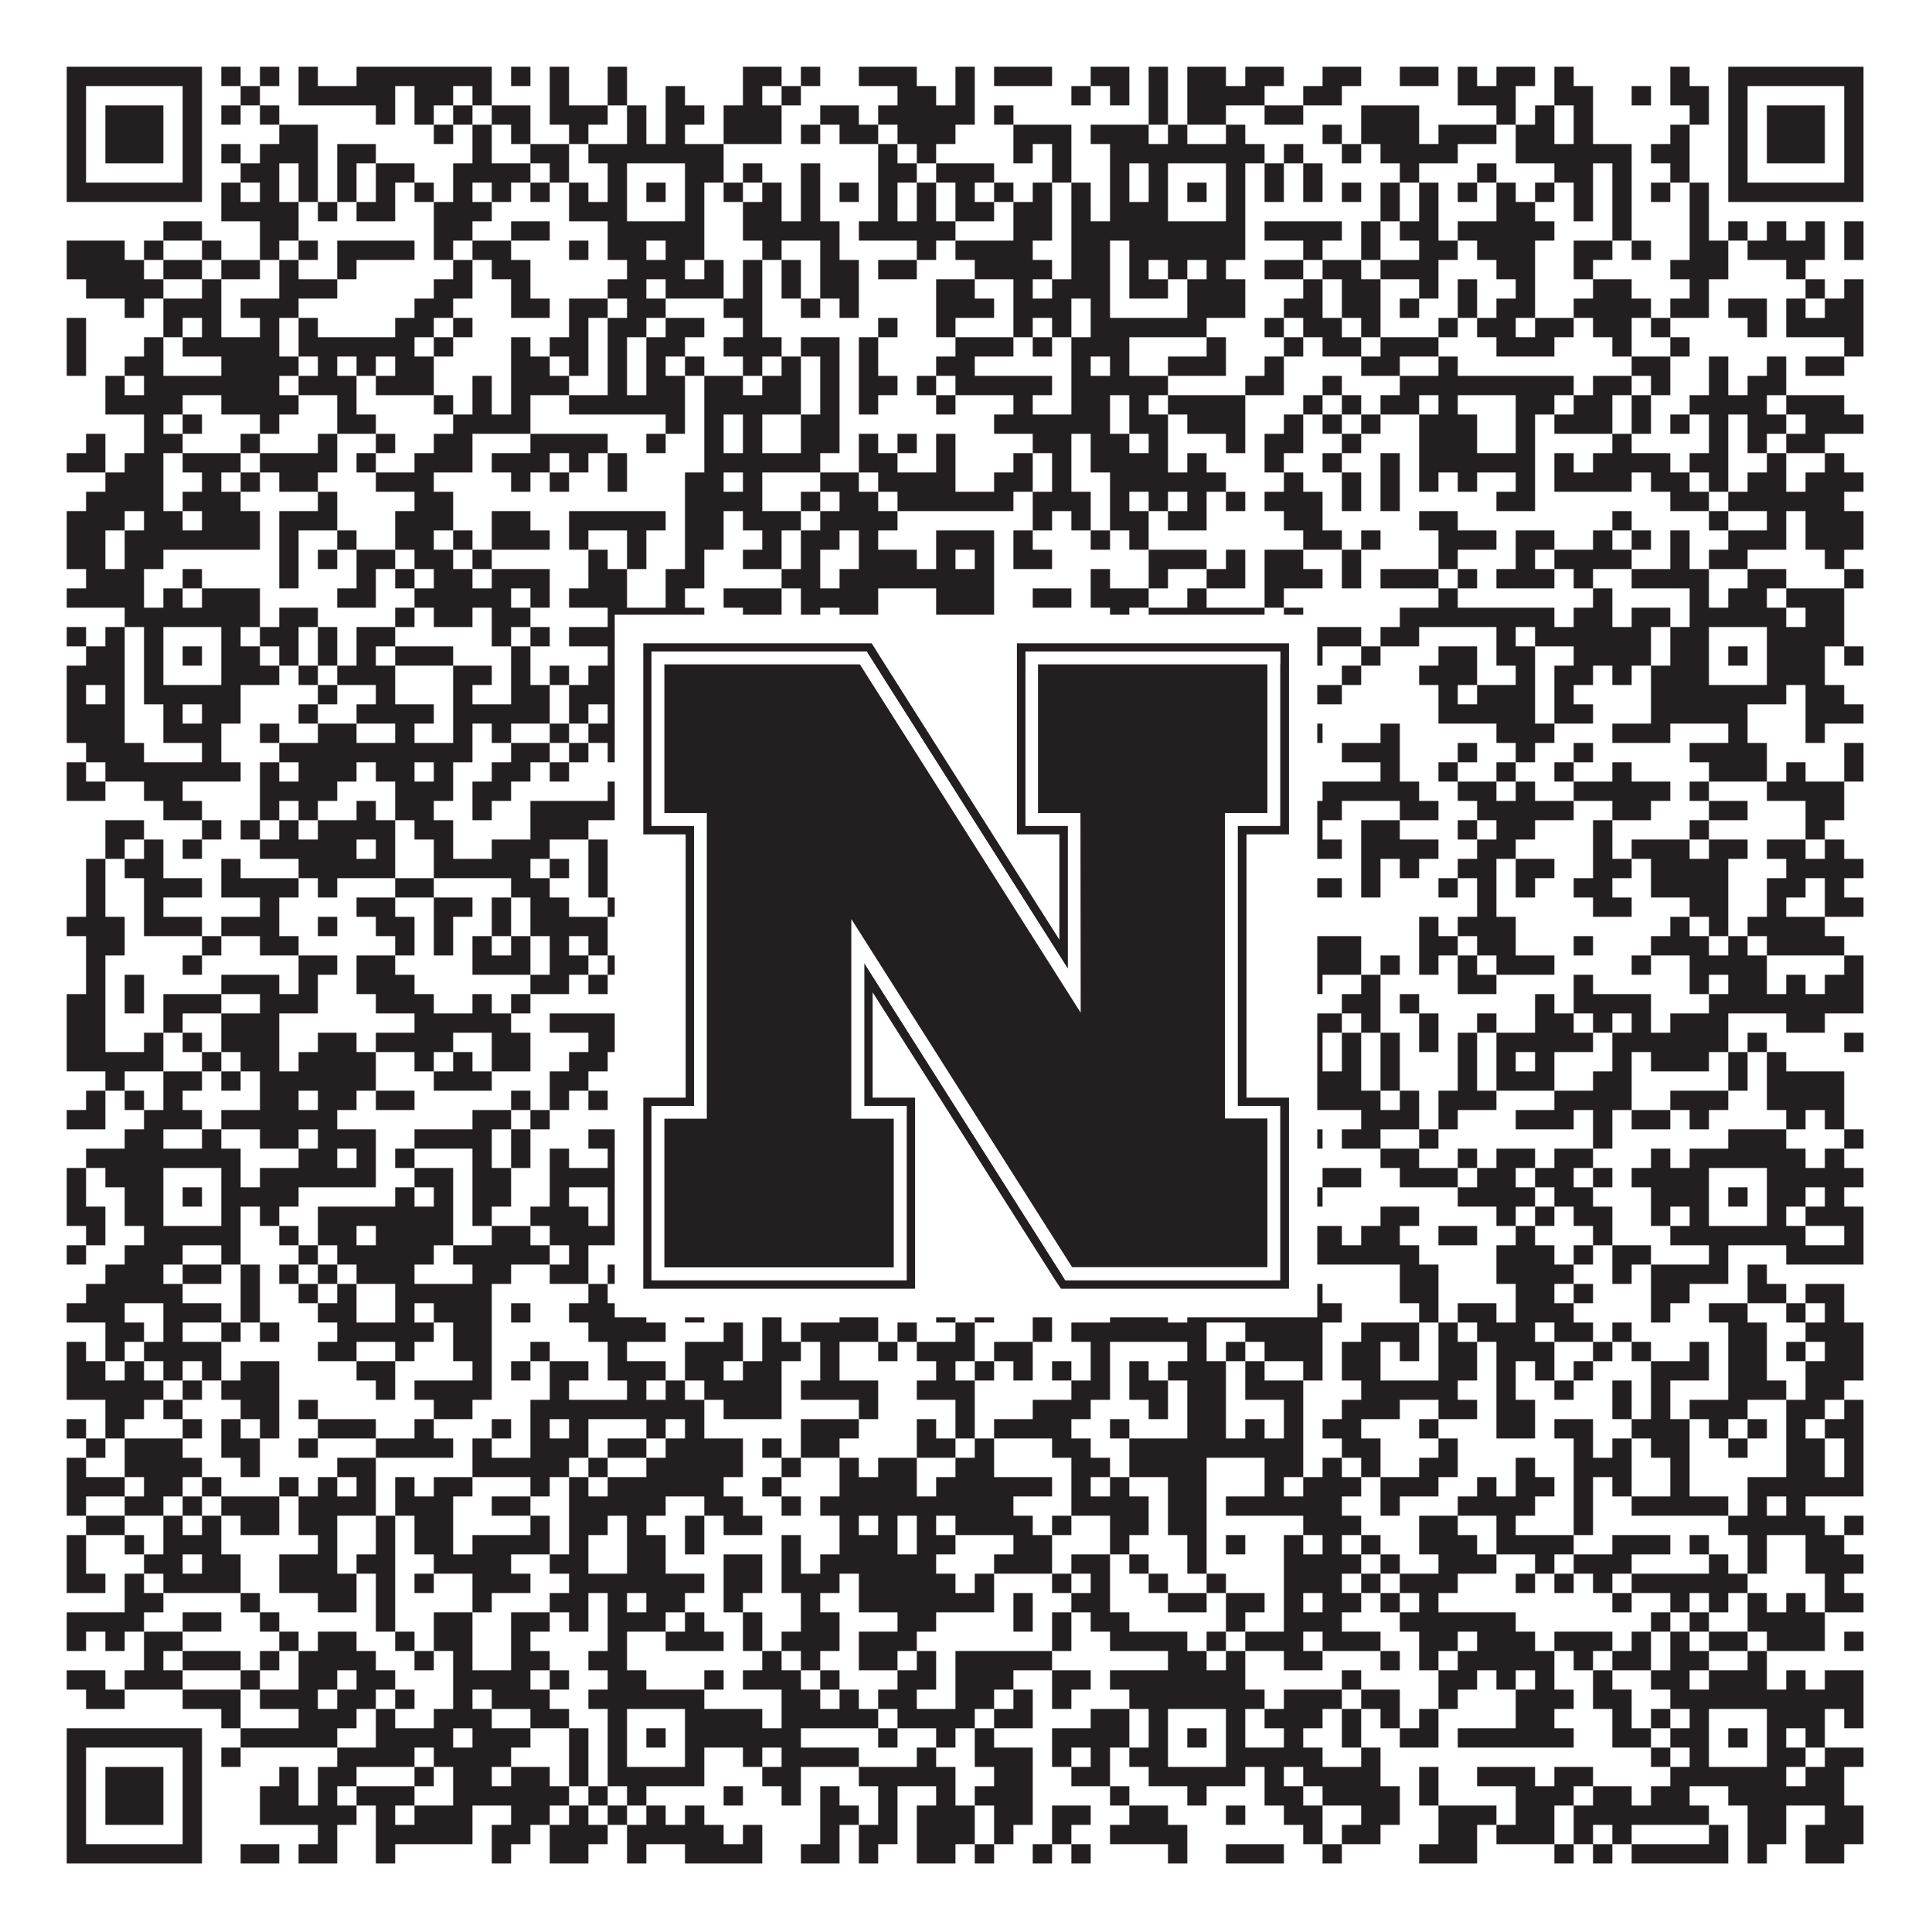
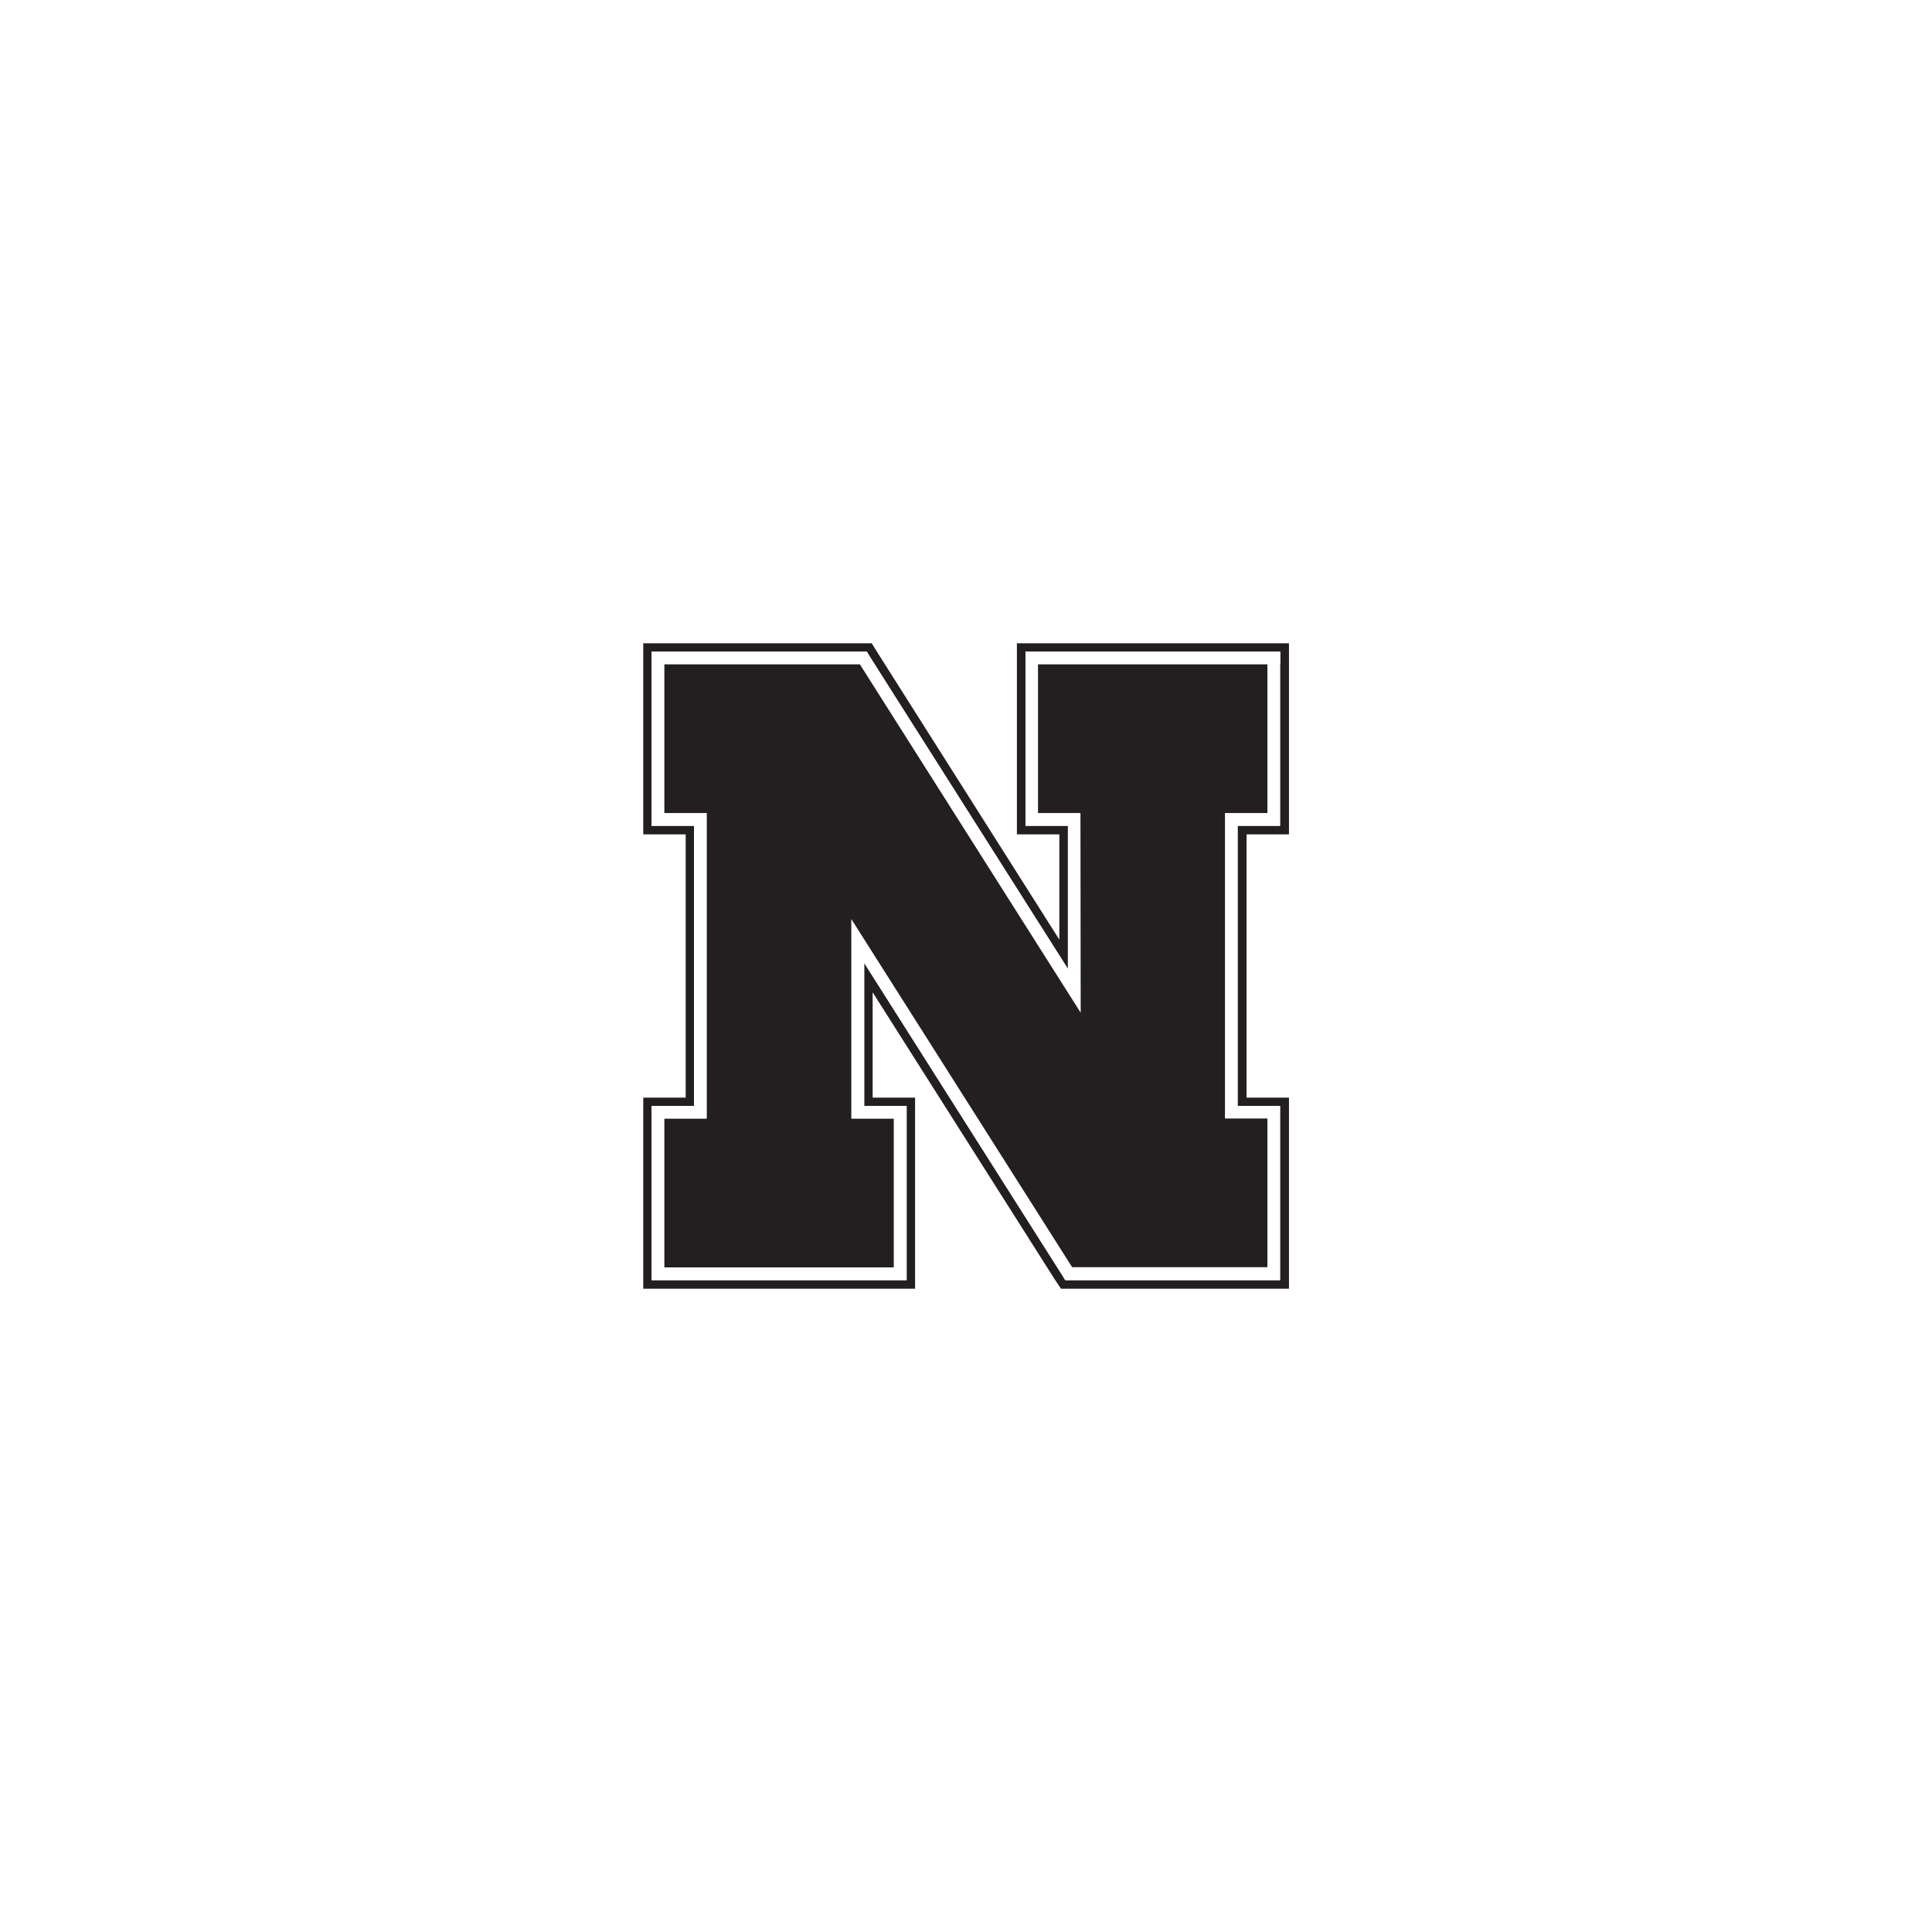
<svg xmlns="http://www.w3.org/2000/svg" version="1.1" width="1100px" height="1100px" viewBox="0 0 1100 1100">
-   <rect x="0" y="0" width="1100" height="1100" fill="#ffffff" fill-opacity="1" />
-   <path fill="#231f20" fill-opacity="1" d="M38,38L115,38L115,49L38,49ZM126,38L137,38L137,49L126,49ZM148,38L159,38L159,49L148,49ZM170,38L181,38L181,49L170,49ZM203,38L280,38L280,49L203,49ZM291,38L302,38L302,49L291,49ZM313,38L324,38L324,49L313,49ZM346,38L357,38L357,49L346,49ZM423,38L445,38L445,49L423,49ZM456,38L467,38L467,49L456,49ZM489,38L522,38L522,49L489,49ZM544,38L555,38L555,49L544,49ZM566,38L599,38L599,49L566,49ZM621,38L643,38L643,49L621,49ZM654,38L665,38L665,49L654,49ZM676,38L698,38L698,49L676,49ZM709,38L731,38L731,49L709,49ZM753,38L775,38L775,49L753,49ZM797,38L819,38L819,49L797,49ZM830,38L841,38L841,49L830,49ZM852,38L874,38L874,49L852,49ZM885,38L896,38L896,49L885,49ZM951,38L962,38L962,49L951,49ZM984,38L1061,38L1061,49L984,49ZM38,49L49,49L49,60L38,60ZM104,49L115,49L115,60L104,60ZM137,49L148,49L148,60L137,60ZM170,49L225,49L225,60L170,60ZM236,49L258,49L258,60L236,60ZM269,49L280,49L280,60L269,60ZM313,49L324,49L324,60L313,60ZM346,49L357,49L357,60L346,60ZM379,49L390,49L390,60L379,60ZM423,49L434,49L434,60L423,60ZM445,49L456,49L456,60L445,60ZM511,49L533,49L533,60L511,60ZM544,49L555,49L555,60L544,60ZM610,49L621,49L621,60L610,60ZM632,49L643,49L643,60L632,60ZM654,49L665,49L665,60L654,60ZM676,49L720,49L720,60L676,60ZM742,49L764,49L764,60L742,60ZM830,49L863,49L863,60L830,60ZM885,49L907,49L907,60L885,60ZM929,49L940,49L940,60L929,60ZM951,49L973,49L973,60L951,60ZM984,49L995,49L995,60L984,60ZM1050,49L1061,49L1061,60L1050,60ZM38,60L49,60L49,71L38,71ZM60,60L93,60L93,71L60,71ZM104,60L115,60L115,71L104,71ZM126,60L137,60L137,71L126,71ZM148,60L159,60L159,71L148,71ZM214,60L225,60L225,71L214,71ZM236,60L247,60L247,71L236,71ZM258,60L269,60L269,71L258,71ZM280,60L302,60L302,71L280,71ZM313,60L346,60L346,71L313,71ZM357,60L368,60L368,71L357,71ZM379,60L401,60L401,71L379,71ZM412,60L445,60L445,71L412,71ZM467,60L489,60L489,71L467,71ZM500,60L555,60L555,71L500,71ZM566,60L577,60L577,71L566,71ZM654,60L665,60L665,71L654,71ZM676,60L698,60L698,71L676,71ZM720,60L742,60L742,71L720,71ZM775,60L808,60L808,71L775,71ZM852,60L863,60L863,71L852,71ZM874,60L885,60L885,71L874,71ZM896,60L907,60L907,71L896,71ZM962,60L973,60L973,71L962,71ZM984,60L995,60L995,71L984,71ZM1006,60L1039,60L1039,71L1006,71ZM1050,60L1061,60L1061,71L1050,71ZM38,71L49,71L49,82L38,82ZM60,71L93,71L93,82L60,82ZM104,71L115,71L115,82L104,82ZM159,71L181,71L181,82L159,82ZM247,71L258,71L258,82L247,82ZM269,71L280,71L280,82L269,82ZM291,71L302,71L302,82L291,82ZM324,71L335,71L335,82L324,82ZM357,71L368,71L368,82L357,82ZM379,71L390,71L390,82L379,82ZM412,71L445,71L445,82L412,82ZM456,71L467,71L467,82L456,82ZM478,71L500,71L500,82L478,82ZM511,71L544,71L544,82L511,82ZM577,71L610,71L610,82L577,82ZM621,71L654,71L654,82L621,82ZM665,71L676,71L676,82L665,82ZM698,71L709,71L709,82L698,82ZM753,71L764,71L764,82L753,82ZM775,71L808,71L808,82L775,82ZM819,71L852,71L852,82L819,82ZM863,71L885,71L885,82L863,82ZM896,71L907,71L907,82L896,82ZM951,71L962,71L962,82L951,82ZM984,71L995,71L995,82L984,82ZM1006,71L1039,71L1039,82L1006,82ZM1050,71L1061,71L1061,82L1050,82ZM38,82L49,82L49,93L38,93ZM60,82L93,82L93,93L60,93ZM104,82L115,82L115,93L104,93ZM126,82L137,82L137,93L126,93ZM148,82L181,82L181,93L148,93ZM192,82L214,82L214,93L192,93ZM269,82L280,82L280,93L269,93ZM302,82L324,82L324,93L302,93ZM335,82L412,82L412,93L335,93ZM500,82L511,82L511,93L500,93ZM522,82L533,82L533,93L522,93ZM577,82L588,82L588,93L577,93ZM599,82L610,82L610,93L599,93ZM632,82L720,82L720,93L632,93ZM731,82L742,82L742,93L731,93ZM764,82L775,82L775,93L764,93ZM786,82L830,82L830,93L786,93ZM863,82L929,82L929,93L863,93ZM940,82L962,82L962,93L940,93ZM984,82L995,82L995,93L984,93ZM1006,82L1039,82L1039,93L1006,93ZM1050,82L1061,82L1061,93L1050,93ZM38,93L49,93L49,104L38,104ZM104,93L115,93L115,104L104,104ZM137,93L159,93L159,104L137,104ZM170,93L181,93L181,104L170,104ZM192,93L203,93L203,104L192,104ZM214,93L236,93L236,104L214,104ZM258,93L302,93L302,104L258,104ZM313,93L324,93L324,104L313,104ZM346,93L357,93L357,104L346,104ZM390,93L412,93L412,104L390,104ZM423,93L434,93L434,104L423,104ZM456,93L467,93L467,104L456,104ZM500,93L522,93L522,104L500,104ZM533,93L566,93L566,104L533,104ZM599,93L610,93L610,104L599,104ZM632,93L643,93L643,104L632,104ZM654,93L665,93L665,104L654,104ZM698,93L709,93L709,104L698,104ZM720,93L731,93L731,104L720,104ZM742,93L753,93L753,104L742,104ZM797,93L808,93L808,104L797,104ZM841,93L852,93L852,104L841,104ZM885,93L907,93L907,104L885,104ZM918,93L929,93L929,104L918,104ZM951,93L962,93L962,104L951,104ZM984,93L995,93L995,104L984,104ZM1050,93L1061,93L1061,104L1050,104ZM38,104L115,104L115,115L38,115ZM126,104L137,104L137,115L126,115ZM148,104L159,104L159,115L148,115ZM170,104L181,104L181,115L170,115ZM192,104L203,104L203,115L192,115ZM214,104L225,104L225,115L214,115ZM236,104L247,104L247,115L236,115ZM258,104L269,104L269,115L258,115ZM280,104L291,104L291,115L280,115ZM302,104L313,104L313,115L302,115ZM324,104L335,104L335,115L324,115ZM346,104L357,104L357,115L346,115ZM368,104L379,104L379,115L368,115ZM390,104L401,104L401,115L390,115ZM412,104L423,104L423,115L412,115ZM434,104L445,104L445,115L434,115ZM456,104L467,104L467,115L456,115ZM478,104L489,104L489,115L478,115ZM500,104L511,104L511,115L500,115ZM522,104L533,104L533,115L522,115ZM544,104L555,104L555,115L544,115ZM566,104L577,104L577,115L566,115ZM588,104L599,104L599,115L588,115ZM610,104L621,104L621,115L610,115ZM632,104L643,104L643,115L632,115ZM654,104L665,104L665,115L654,115ZM676,104L687,104L687,115L676,115ZM698,104L709,104L709,115L698,115ZM720,104L731,104L731,115L720,115ZM742,104L753,104L753,115L742,115ZM764,104L775,104L775,115L764,115ZM786,104L797,104L797,115L786,115ZM808,104L819,104L819,115L808,115ZM830,104L841,104L841,115L830,115ZM852,104L863,104L863,115L852,115ZM874,104L885,104L885,115L874,115ZM896,104L907,104L907,115L896,115ZM918,104L929,104L929,115L918,115ZM940,104L951,104L951,115L940,115ZM962,104L973,104L973,115L962,115ZM984,104L1061,104L1061,115L984,115ZM126,115L170,115L170,126L126,126ZM181,115L192,115L192,126L181,126ZM203,115L225,115L225,126L203,126ZM247,115L280,115L280,126L247,126ZM324,115L357,115L357,126L324,126ZM390,115L401,115L401,126L390,126ZM423,115L445,115L445,126L423,126ZM456,115L467,115L467,126L456,126ZM500,115L511,115L511,126L500,126ZM522,115L533,115L533,126L522,126ZM544,115L566,115L566,126L544,126ZM577,115L599,115L599,126L577,126ZM610,115L621,115L621,126L610,126ZM632,115L665,115L665,126L632,126ZM698,115L709,115L709,126L698,126ZM786,115L797,115L797,126L786,126ZM808,115L819,115L819,126L808,126ZM852,115L874,115L874,126L852,126ZM896,115L907,115L907,126L896,126ZM918,115L929,115L929,126L918,126ZM962,115L973,115L973,126L962,126ZM93,126L115,126L115,137L93,137ZM148,126L170,126L170,137L148,137ZM247,126L269,126L269,137L247,137ZM291,126L313,126L313,137L291,137ZM346,126L401,126L401,137L346,137ZM423,126L478,126L478,137L423,137ZM489,126L544,126L544,137L489,137ZM577,126L599,126L599,137L577,137ZM610,126L709,126L709,137L610,137ZM720,126L764,126L764,137L720,137ZM775,126L786,126L786,137L775,137ZM797,126L819,126L819,137L797,137ZM830,126L885,126L885,137L830,137ZM918,126L929,126L929,137L918,137ZM962,126L973,126L973,137L962,137ZM984,126L995,126L995,137L984,137ZM1006,126L1017,126L1017,137L1006,137ZM1028,126L1039,126L1039,137L1028,137ZM1050,126L1061,126L1061,137L1050,137ZM38,137L71,137L71,148L38,148ZM82,137L93,137L93,148L82,148ZM115,137L126,137L126,148L115,148ZM148,137L159,137L159,148L148,148ZM170,137L181,137L181,148L170,148ZM192,137L236,137L236,148L192,148ZM247,137L258,137L258,148L247,148ZM269,137L291,137L291,148L269,148ZM324,137L335,137L335,148L324,148ZM346,137L368,137L368,148L346,148ZM379,137L401,137L401,148L379,148ZM434,137L445,137L445,148L434,148ZM467,137L478,137L478,148L467,148ZM522,137L533,137L533,148L522,148ZM544,137L588,137L588,148L544,148ZM610,137L632,137L632,148L610,148ZM643,137L709,137L709,148L643,148ZM742,137L753,137L753,148L742,148ZM775,137L786,137L786,148L775,148ZM808,137L830,137L830,148L808,148ZM841,137L874,137L874,148L841,148ZM896,137L918,137L918,148L896,148ZM929,137L940,137L940,148L929,148ZM962,137L984,137L984,148L962,148ZM995,137L1039,137L1039,148L995,148ZM1050,137L1061,137L1061,148L1050,148ZM38,148L82,148L82,159L38,159ZM93,148L115,148L115,159L93,159ZM126,148L148,148L148,159L126,159ZM159,148L170,148L170,159L159,159ZM192,148L203,148L203,159L192,159ZM258,148L269,148L269,159L258,159ZM280,148L302,148L302,159L280,159ZM357,148L390,148L390,159L357,159ZM401,148L412,148L412,159L401,159ZM423,148L434,148L434,159L423,159ZM445,148L456,148L456,159L445,159ZM467,148L489,148L489,159L467,159ZM500,148L522,148L522,159L500,159ZM555,148L599,148L599,159L555,159ZM610,148L632,148L632,159L610,159ZM643,148L654,148L654,159L643,159ZM665,148L676,148L676,159L665,159ZM687,148L698,148L698,159L687,159ZM720,148L742,148L742,159L720,159ZM753,148L775,148L775,159L753,159ZM786,148L819,148L819,159L786,159ZM852,148L874,148L874,159L852,159ZM896,148L907,148L907,159L896,159ZM951,148L984,148L984,159L951,159ZM1017,148L1028,148L1028,159L1017,159ZM49,159L93,159L93,170L49,170ZM115,159L126,159L126,170L115,170ZM159,159L192,159L192,170L159,170ZM247,159L269,159L269,170L247,170ZM291,159L302,159L302,170L291,170ZM346,159L368,159L368,170L346,170ZM379,159L412,159L412,170L379,170ZM423,159L434,159L434,170L423,170ZM445,159L456,159L456,170L445,170ZM467,159L489,159L489,170L467,170ZM533,159L555,159L555,170L533,170ZM577,159L588,159L588,170L577,170ZM599,159L632,159L632,170L599,170ZM643,159L665,159L665,170L643,170ZM676,159L709,159L709,170L676,170ZM742,159L753,159L753,170L742,170ZM764,159L786,159L786,170L764,170ZM808,159L819,159L819,170L808,170ZM830,159L841,159L841,170L830,170ZM863,159L874,159L874,170L863,170ZM907,159L929,159L929,170L907,170ZM962,159L973,159L973,170L962,170ZM1028,159L1039,159L1039,170L1028,170ZM1050,159L1061,159L1061,170L1050,170ZM71,170L82,170L82,181L71,181ZM93,170L126,170L126,181L93,181ZM137,170L170,170L170,181L137,181ZM236,170L258,170L258,181L236,181ZM291,170L313,170L313,181L291,181ZM324,170L346,170L346,181L324,181ZM357,170L379,170L379,181L357,181ZM412,170L434,170L434,181L412,181ZM456,170L467,170L467,181L456,181ZM478,170L489,170L489,181L478,181ZM533,170L566,170L566,181L533,181ZM577,170L610,170L610,181L577,181ZM621,170L632,170L632,181L621,181ZM676,170L709,170L709,181L676,181ZM731,170L753,170L753,181L731,181ZM764,170L786,170L786,181L764,181ZM797,170L808,170L808,181L797,181ZM830,170L841,170L841,181L830,181ZM852,170L874,170L874,181L852,181ZM896,170L940,170L940,181L896,181ZM951,170L973,170L973,181L951,181ZM984,170L1006,170L1006,181L984,181ZM1017,170L1028,170L1028,181L1017,181ZM1039,170L1061,170L1061,181L1039,181ZM38,181L49,181L49,192L38,192ZM93,181L104,181L104,192L93,192ZM115,181L126,181L126,192L115,192ZM148,181L159,181L159,192L148,192ZM170,181L181,181L181,192L170,192ZM225,181L247,181L247,192L225,192ZM258,181L269,181L269,192L258,192ZM324,181L335,181L335,192L324,192ZM346,181L368,181L368,192L346,192ZM379,181L401,181L401,192L379,192ZM423,181L434,181L434,192L423,192ZM500,181L511,181L511,192L500,192ZM533,181L544,181L544,192L533,192ZM577,181L588,181L588,192L577,192ZM599,181L610,181L610,192L599,192ZM621,181L687,181L687,192L621,192ZM720,181L731,181L731,192L720,192ZM742,181L764,181L764,192L742,192ZM775,181L786,181L786,192L775,192ZM819,181L830,181L830,192L819,192ZM841,181L863,181L863,192L841,192ZM874,181L896,181L896,192L874,192ZM907,181L929,181L929,192L907,192ZM940,181L951,181L951,192L940,192ZM995,181L1006,181L1006,192L995,192ZM1017,181L1061,181L1061,192L1017,192ZM38,192L49,192L49,203L38,203ZM82,192L93,192L93,203L82,203ZM104,192L159,192L159,203L104,203ZM170,192L236,192L236,203L170,203ZM247,192L258,192L258,203L247,203ZM291,192L302,192L302,203L291,203ZM313,192L335,192L335,203L313,203ZM346,192L357,192L357,203L346,203ZM368,192L390,192L390,203L368,203ZM412,192L445,192L445,203L412,203ZM456,192L478,192L478,203L456,203ZM489,192L500,192L500,203L489,203ZM544,192L577,192L577,203L544,203ZM588,192L599,192L599,203L588,203ZM610,192L643,192L643,203L610,203ZM687,192L698,192L698,203L687,203ZM731,192L742,192L742,203L731,203ZM753,192L775,192L775,203L753,203ZM786,192L819,192L819,203L786,203ZM852,192L885,192L885,203L852,203ZM918,192L929,192L929,203L918,203ZM951,192L962,192L962,203L951,203ZM1050,192L1061,192L1061,203L1050,203ZM38,203L49,203L49,214L38,214ZM71,203L93,203L93,214L71,214ZM126,203L170,203L170,214L126,214ZM181,203L192,203L192,214L181,214ZM203,203L214,203L214,214L203,214ZM225,203L247,203L247,214L225,214ZM291,203L313,203L313,214L291,214ZM324,203L335,203L335,214L324,214ZM346,203L357,203L357,214L346,214ZM368,203L379,203L379,214L368,214ZM390,203L401,203L401,214L390,214ZM423,203L434,203L434,214L423,214ZM445,203L456,203L456,214L445,214ZM467,203L478,203L478,214L467,214ZM489,203L500,203L500,214L489,214ZM533,203L555,203L555,214L533,214ZM610,203L621,203L621,214L610,214ZM632,203L643,203L643,214L632,214ZM665,203L698,203L698,214L665,214ZM720,203L731,203L731,214L720,214ZM775,203L797,203L797,214L775,214ZM819,203L830,203L830,214L819,214ZM929,203L951,203L951,214L929,214ZM973,203L984,203L984,214L973,214ZM1006,203L1017,203L1017,214L1006,214ZM1028,203L1050,203L1050,214L1028,214ZM60,214L71,214L71,225L60,225ZM82,214L159,214L159,225L82,225ZM170,214L203,214L203,225L170,225ZM214,214L247,214L247,225L214,225ZM269,214L280,214L280,225L269,225ZM291,214L324,214L324,225L291,225ZM346,214L357,214L357,225L346,225ZM368,214L390,214L390,225L368,225ZM401,214L423,214L423,225L401,225ZM434,214L456,214L456,225L434,225ZM467,214L478,214L478,225L467,225ZM489,214L511,214L511,225L489,225ZM522,214L533,214L533,225L522,225ZM544,214L599,214L599,225L544,225ZM610,214L665,214L665,225L610,225ZM709,214L731,214L731,225L709,225ZM753,214L764,214L764,225L753,225ZM797,214L896,214L896,225L797,225ZM907,214L929,214L929,225L907,225ZM940,214L951,214L951,225L940,225ZM973,214L984,214L984,225L973,225ZM995,214L1017,214L1017,225L995,225ZM60,225L104,225L104,236L60,236ZM126,225L170,225L170,236L126,236ZM192,225L203,225L203,236L192,236ZM247,225L258,225L258,236L247,236ZM269,225L280,225L280,236L269,236ZM291,225L302,225L302,236L291,236ZM324,225L390,225L390,236L324,236ZM401,225L456,225L456,236L401,236ZM467,225L478,225L478,236L467,236ZM489,225L500,225L500,236L489,236ZM533,225L544,225L544,236L533,236ZM577,225L588,225L588,236L577,236ZM610,225L632,225L632,236L610,236ZM643,225L654,225L654,236L643,236ZM665,225L709,225L709,236L665,236ZM742,225L753,225L753,236L742,236ZM764,225L775,225L775,236L764,236ZM786,225L808,225L808,236L786,236ZM819,225L830,225L830,236L819,236ZM863,225L885,225L885,236L863,236ZM896,225L918,225L918,236L896,236ZM929,225L940,225L940,236L929,236ZM962,225L1006,225L1006,236L962,236ZM1017,225L1050,225L1050,236L1017,236ZM82,236L93,236L93,247L82,247ZM104,236L115,236L115,247L104,247ZM148,236L159,236L159,247L148,247ZM192,236L214,236L214,247L192,247ZM258,236L302,236L302,247L258,247ZM379,236L390,236L390,247L379,247ZM401,236L412,236L412,247L401,247ZM423,236L434,236L434,247L423,247ZM456,236L478,236L478,247L456,247ZM566,236L632,236L632,247L566,247ZM643,236L665,236L665,247L643,247ZM676,236L709,236L709,247L676,247ZM731,236L742,236L742,247L731,247ZM753,236L764,236L764,247L753,247ZM775,236L786,236L786,247L775,247ZM808,236L841,236L841,247L808,247ZM863,236L874,236L874,247L863,247ZM885,236L918,236L918,247L885,247ZM929,236L940,236L940,247L929,247ZM951,236L962,236L962,247L951,247ZM973,236L984,236L984,247L973,247ZM995,236L1017,236L1017,247L995,247ZM1028,236L1061,236L1061,247L1028,247ZM49,247L60,247L60,258L49,258ZM82,247L104,247L104,258L82,258ZM137,247L148,247L148,258L137,258ZM181,247L192,247L192,258L181,258ZM214,247L225,247L225,258L214,258ZM247,247L269,247L269,258L247,258ZM302,247L346,247L346,258L302,258ZM368,247L379,247L379,258L368,258ZM401,247L412,247L412,258L401,258ZM423,247L434,247L434,258L423,258ZM456,247L478,247L478,258L456,258ZM489,247L500,247L500,258L489,258ZM511,247L522,247L522,258L511,258ZM533,247L544,247L544,258L533,258ZM588,247L610,247L610,258L588,258ZM621,247L643,247L643,258L621,258ZM654,247L665,247L665,258L654,258ZM698,247L709,247L709,258L698,258ZM720,247L742,247L742,258L720,258ZM764,247L775,247L775,258L764,258ZM808,247L841,247L841,258L808,258ZM863,247L874,247L874,258L863,258ZM918,247L929,247L929,258L918,258ZM973,247L984,247L984,258L973,258ZM995,247L1006,247L1006,258L995,258ZM1017,247L1039,247L1039,258L1017,258ZM38,258L60,258L60,269L38,269ZM71,258L93,258L93,269L71,269ZM104,258L137,258L137,269L104,269ZM148,258L192,258L192,269L148,269ZM203,258L214,258L214,269L203,269ZM236,258L269,258L269,269L236,269ZM280,258L313,258L313,269L280,269ZM324,258L335,258L335,269L324,269ZM346,258L357,258L357,269L346,269ZM401,258L467,258L467,269L401,269ZM489,258L511,258L511,269L489,269ZM533,258L544,258L544,269L533,269ZM577,258L588,258L588,269L577,269ZM599,258L610,258L610,269L599,269ZM621,258L665,258L665,269L621,269ZM676,258L687,258L687,269L676,269ZM720,258L731,258L731,269L720,269ZM753,258L764,258L764,269L753,269ZM786,258L797,258L797,269L786,269ZM808,258L874,258L874,269L808,269ZM885,258L896,258L896,269L885,269ZM907,258L951,258L951,269L907,269ZM962,258L984,258L984,269L962,269ZM1006,258L1017,258L1017,269L1006,269ZM1039,258L1050,258L1050,269L1039,269ZM60,269L93,269L93,280L60,280ZM115,269L126,269L126,280L115,280ZM137,269L148,269L148,280L137,280ZM159,269L181,269L181,280L159,280ZM214,269L247,269L247,280L214,280ZM291,269L302,269L302,280L291,280ZM313,269L324,269L324,280L313,280ZM346,269L357,269L357,280L346,280ZM390,269L412,269L412,280L390,280ZM423,269L434,269L434,280L423,280ZM467,269L489,269L489,280L467,280ZM500,269L544,269L544,280L500,280ZM566,269L588,269L588,280L566,280ZM599,269L610,269L610,280L599,280ZM632,269L698,269L698,280L632,280ZM731,269L742,269L742,280L731,280ZM764,269L775,269L775,280L764,280ZM786,269L797,269L797,280L786,280ZM808,269L819,269L819,280L808,280ZM830,269L841,269L841,280L830,280ZM863,269L874,269L874,280L863,280ZM885,269L929,269L929,280L885,280ZM940,269L962,269L962,280L940,280ZM973,269L984,269L984,280L973,280ZM995,269L1017,269L1017,280L995,280ZM1028,269L1061,269L1061,280L1028,280ZM49,280L93,280L93,291L49,291ZM104,280L137,280L137,291L104,291ZM181,280L192,280L192,291L181,291ZM236,280L258,280L258,291L236,291ZM390,280L434,280L434,291L390,291ZM456,280L467,280L467,291L456,291ZM478,280L500,280L500,291L478,291ZM511,280L577,280L577,291L511,291ZM588,280L621,280L621,291L588,291ZM632,280L643,280L643,291L632,291ZM654,280L665,280L665,291L654,291ZM676,280L687,280L687,291L676,291ZM698,280L709,280L709,291L698,291ZM720,280L753,280L753,291L720,291ZM764,280L775,280L775,291L764,291ZM786,280L797,280L797,291L786,291ZM852,280L874,280L874,291L852,291ZM951,280L973,280L973,291L951,291ZM984,280L1050,280L1050,291L984,291ZM38,291L71,291L71,302L38,302ZM82,291L104,291L104,302L82,302ZM115,291L148,291L148,302L115,302ZM159,291L192,291L192,302L159,302ZM225,291L258,291L258,302L225,302ZM280,291L302,291L302,302L280,302ZM324,291L379,291L379,302L324,302ZM390,291L412,291L412,302L390,302ZM423,291L456,291L456,302L423,302ZM467,291L511,291L511,302L467,302ZM588,291L599,291L599,302L588,302ZM610,291L621,291L621,302L610,302ZM632,291L654,291L654,302L632,302ZM665,291L687,291L687,302L665,302ZM731,291L753,291L753,302L731,302ZM808,291L830,291L830,302L808,302ZM918,291L929,291L929,302L918,302ZM973,291L984,291L984,302L973,302ZM1006,291L1017,291L1017,302L1006,302ZM1028,291L1061,291L1061,302L1028,302ZM38,302L60,302L60,313L38,313ZM71,302L148,302L148,313L71,313ZM159,302L170,302L170,313L159,313ZM192,302L203,302L203,313L192,313ZM225,302L247,302L247,313L225,313ZM258,302L269,302L269,313L258,313ZM280,302L313,302L313,313L280,313ZM324,302L335,302L335,313L324,313ZM357,302L368,302L368,313L357,313ZM390,302L412,302L412,313L390,313ZM434,302L445,302L445,313L434,313ZM456,302L478,302L478,313L456,313ZM489,302L500,302L500,313L489,313ZM533,302L566,302L566,313L533,313ZM577,302L588,302L588,313L577,313ZM621,302L632,302L632,313L621,313ZM643,302L654,302L654,313L643,313ZM742,302L764,302L764,313L742,313ZM775,302L786,302L786,313L775,313ZM819,302L852,302L852,313L819,313ZM863,302L885,302L885,313L863,313ZM907,302L918,302L918,313L907,313ZM929,302L940,302L940,313L929,313ZM951,302L962,302L962,313L951,313ZM984,302L1017,302L1017,313L984,313ZM1028,302L1061,302L1061,313L1028,313ZM38,313L60,313L60,324L38,324ZM71,313L93,313L93,324L71,324ZM159,313L170,313L170,324L159,324ZM181,313L192,313L192,324L181,324ZM203,313L225,313L225,324L203,324ZM236,313L258,313L258,324L236,324ZM269,313L280,313L280,324L269,324ZM335,313L346,313L346,324L335,324ZM357,313L368,313L368,324L357,324ZM390,313L401,313L401,324L390,324ZM423,313L445,313L445,324L423,324ZM456,313L467,313L467,324L456,324ZM489,313L522,313L522,324L489,324ZM533,313L544,313L544,324L533,324ZM555,313L566,313L566,324L555,324ZM577,313L599,313L599,324L577,324ZM654,313L687,313L687,324L654,324ZM698,313L709,313L709,324L698,324ZM720,313L742,313L742,324L720,324ZM764,313L775,313L775,324L764,324ZM819,313L830,313L830,324L819,324ZM863,313L874,313L874,324L863,324ZM885,313L929,313L929,324L885,324ZM951,313L962,313L962,324L951,324ZM973,313L995,313L995,324L973,324ZM1039,313L1050,313L1050,324L1039,324ZM49,324L82,324L82,335L49,335ZM104,324L115,324L115,335L104,335ZM159,324L170,324L170,335L159,335ZM203,324L214,324L214,335L203,335ZM225,324L236,324L236,335L225,335ZM247,324L269,324L269,335L247,335ZM280,324L313,324L313,335L280,335ZM335,324L357,324L357,335L335,335ZM379,324L401,324L401,335L379,335ZM445,324L467,324L467,335L445,335ZM478,324L566,324L566,335L478,335ZM621,324L632,324L632,335L621,335ZM654,324L665,324L665,335L654,335ZM687,324L709,324L709,335L687,335ZM720,324L753,324L753,335L720,335ZM764,324L775,324L775,335L764,335ZM786,324L819,324L819,335L786,335ZM830,324L841,324L841,335L830,335ZM852,324L885,324L885,335L852,335ZM896,324L907,324L907,335L896,335ZM929,324L973,324L973,335L929,335ZM995,324L1017,324L1017,335L995,335ZM1050,324L1061,324L1061,335L1050,335ZM38,335L82,335L82,346L38,346ZM93,335L104,335L104,346L93,346ZM115,335L148,335L148,346L115,346ZM192,335L214,335L214,346L192,346ZM236,335L291,335L291,346L236,346ZM302,335L313,335L313,346L302,346ZM324,335L357,335L357,346L324,346ZM379,335L390,335L390,346L379,346ZM412,335L445,335L445,346L412,346ZM456,335L500,335L500,346L456,346ZM533,335L566,335L566,346L533,346ZM588,335L610,335L610,346L588,346ZM621,335L654,335L654,346L621,346ZM676,335L687,335L687,346L676,346ZM720,335L731,335L731,346L720,346ZM819,335L830,335L830,346L819,346ZM907,335L918,335L918,346L907,346ZM962,335L973,335L973,346L962,346ZM984,335L1006,335L1006,346L984,346ZM1017,335L1050,335L1050,346L1017,346ZM71,346L148,346L148,357L71,357ZM159,346L181,346L181,357L159,357ZM225,346L236,346L236,357L225,357ZM247,346L269,346L269,357L247,357ZM280,346L302,346L302,357L280,357ZM346,346L401,346L401,357L346,357ZM423,346L445,346L445,357L423,357ZM456,346L467,346L467,357L456,357ZM478,346L500,346L500,357L478,357ZM533,346L566,346L566,357L533,357ZM632,346L643,346L643,357L632,357ZM654,346L720,346L720,357L654,357ZM731,346L742,346L742,357L731,357ZM797,346L885,346L885,357L797,357ZM896,346L918,346L918,357L896,357ZM929,346L951,346L951,357L929,357ZM962,346L1017,346L1017,357L962,357ZM1028,346L1050,346L1050,357L1028,357ZM38,357L49,357L49,368L38,368ZM60,357L71,357L71,368L60,368ZM82,357L93,357L93,368L82,368ZM126,357L137,357L137,368L126,368ZM148,357L170,357L170,368L148,368ZM181,357L192,357L192,368L181,368ZM203,357L225,357L225,368L203,368ZM280,357L291,357L291,368L280,368ZM302,357L313,357L313,368L302,368ZM324,357L357,357L357,368L324,368ZM390,357L401,357L401,368L390,368ZM423,357L434,357L434,368L423,368ZM445,357L456,357L456,368L445,368ZM500,357L544,357L544,368L500,368ZM577,357L588,357L588,368L577,368ZM599,357L643,357L643,368L599,368ZM654,357L665,357L665,368L654,368ZM698,357L709,357L709,368L698,368ZM720,357L731,357L731,368L720,368ZM742,357L775,357L775,368L742,368ZM786,357L808,357L808,368L786,368ZM852,357L863,357L863,368L852,368ZM874,357L940,357L940,368L874,368ZM951,357L973,357L973,368L951,368ZM1006,357L1050,357L1050,368L1006,368ZM49,368L71,368L71,379L49,379ZM82,368L93,368L93,379L82,379ZM104,368L115,368L115,379L104,379ZM126,368L148,368L148,379L126,379ZM159,368L170,368L170,379L159,379ZM181,368L192,368L192,379L181,379ZM203,368L214,368L214,379L203,379ZM225,368L258,368L258,379L225,379ZM291,368L302,368L302,379L291,379ZM346,368L357,368L357,379L346,379ZM368,368L379,368L379,379L368,379ZM390,368L412,368L412,379L390,379ZM423,368L489,368L489,379L423,379ZM500,368L533,368L533,379L500,379ZM577,368L588,368L588,379L577,379ZM599,368L621,368L621,379L599,379ZM643,368L665,368L665,379L643,379ZM676,368L687,368L687,379L676,379ZM698,368L709,368L709,379L698,379ZM731,368L753,368L753,379L731,379ZM775,368L786,368L786,379L775,379ZM819,368L841,368L841,379L819,379ZM852,368L874,368L874,379L852,379ZM896,368L940,368L940,379L896,379ZM951,368L973,368L973,379L951,379ZM984,368L995,368L995,379L984,379ZM1006,368L1039,368L1039,379L1006,379ZM1050,368L1061,368L1061,379L1050,379ZM38,379L71,379L71,390L38,390ZM82,379L93,379L93,390L82,390ZM126,379L159,379L159,390L126,390ZM170,379L181,379L181,390L170,390ZM192,379L225,379L225,390L192,390ZM258,379L280,379L280,390L258,390ZM291,379L302,379L302,390L291,390ZM313,379L324,379L324,390L313,390ZM335,379L357,379L357,390L335,390ZM390,379L401,379L401,390L390,390ZM412,379L423,379L423,390L412,390ZM434,379L445,379L445,390L434,390ZM478,379L511,379L511,390L478,390ZM522,379L533,379L533,390L522,390ZM555,379L566,379L566,390L555,390ZM577,379L621,379L621,390L577,390ZM654,379L665,379L665,390L654,390ZM698,379L709,379L709,390L698,390ZM720,379L731,379L731,390L720,390ZM764,379L775,379L775,390L764,390ZM808,379L841,379L841,390L808,390ZM863,379L874,379L874,390L863,390ZM885,379L907,379L907,390L885,390ZM918,379L929,379L929,390L918,390ZM940,379L973,379L973,390L940,390ZM1006,379L1039,379L1039,390L1006,390ZM38,390L49,390L49,401L38,401ZM60,390L71,390L71,401L60,401ZM82,390L137,390L137,401L82,401ZM181,390L192,390L192,401L181,401ZM214,390L225,390L225,401L214,401ZM258,390L269,390L269,401L258,401ZM291,390L313,390L313,401L291,401ZM324,390L412,390L412,401L324,401ZM434,390L445,390L445,401L434,401ZM478,390L500,390L500,401L478,401ZM544,390L555,390L555,401L544,401ZM566,390L588,390L588,401L566,401ZM599,390L621,390L621,401L599,401ZM654,390L720,390L720,401L654,401ZM742,390L764,390L764,401L742,401ZM819,390L830,390L830,401L819,401ZM841,390L874,390L874,401L841,401ZM885,390L896,390L896,401L885,401ZM940,390L1017,390L1017,401L940,401ZM1028,390L1050,390L1050,401L1028,401ZM38,401L71,401L71,412L38,412ZM93,401L104,401L104,412L93,412ZM115,401L137,401L137,412L115,412ZM170,401L181,401L181,412L170,412ZM203,401L247,401L247,412L203,412ZM258,401L313,401L313,412L258,412ZM324,401L335,401L335,412L324,412ZM346,401L357,401L357,412L346,412ZM390,401L401,401L401,412L390,412ZM412,401L434,401L434,412L412,412ZM445,401L478,401L478,412L445,412ZM489,401L511,401L511,412L489,412ZM533,401L544,401L544,412L533,412ZM588,401L610,401L610,412L588,412ZM621,401L643,401L643,412L621,412ZM654,401L676,401L676,412L654,412ZM698,401L731,401L731,412L698,412ZM819,401L874,401L874,412L819,412ZM885,401L907,401L907,412L885,412ZM940,401L995,401L995,412L940,412ZM1028,401L1061,401L1061,412L1028,412ZM38,412L71,412L71,423L38,423ZM93,412L126,412L126,423L93,423ZM148,412L159,412L159,423L148,423ZM181,412L203,412L203,423L181,423ZM225,412L236,412L236,423L225,423ZM258,412L269,412L269,423L258,423ZM280,412L291,412L291,423L280,423ZM313,412L324,412L324,423L313,423ZM335,412L357,412L357,423L335,423ZM401,412L412,412L412,423L401,423ZM423,412L445,412L445,423L423,423ZM456,412L489,412L489,423L456,423ZM511,412L522,412L522,423L511,423ZM566,412L577,412L577,423L566,423ZM599,412L621,412L621,423L599,423ZM643,412L654,412L654,423L643,423ZM665,412L698,412L698,423L665,423ZM720,412L753,412L753,423L720,423ZM786,412L797,412L797,423L786,423ZM852,412L885,412L885,423L852,423ZM918,412L951,412L951,423L918,423ZM984,412L995,412L995,423L984,423ZM1028,412L1039,412L1039,423L1028,423ZM49,423L82,423L82,434L49,434ZM115,423L126,423L126,434L115,434ZM159,423L269,423L269,434L159,434ZM291,423L313,423L313,434L291,434ZM324,423L335,423L335,434L324,434ZM346,423L390,423L390,434L346,434ZM423,423L434,423L434,434L423,434ZM467,423L489,423L489,434L467,434ZM500,423L511,423L511,434L500,434ZM522,423L533,423L533,434L522,434ZM544,423L566,423L566,434L544,434ZM599,423L610,423L610,434L599,434ZM643,423L665,423L665,434L643,434ZM687,423L698,423L698,434L687,434ZM720,423L742,423L742,434L720,434ZM764,423L797,423L797,434L764,434ZM830,423L841,423L841,434L830,434ZM863,423L874,423L874,434L863,434ZM896,423L907,423L907,434L896,434ZM962,423L1006,423L1006,434L962,434ZM1050,423L1061,423L1061,434L1050,434ZM38,434L49,434L49,445L38,445ZM60,434L137,434L137,445L60,445ZM148,434L159,434L159,445L148,445ZM170,434L203,434L203,445L170,445ZM214,434L236,434L236,445L214,445ZM247,434L258,434L258,445L247,445ZM280,434L302,434L302,445L280,445ZM313,434L324,434L324,445L313,445ZM357,434L368,434L368,445L357,445ZM390,434L412,434L412,445L390,445ZM434,434L456,434L456,445L434,445ZM478,434L489,434L489,445L478,445ZM511,434L544,434L544,445L511,445ZM555,434L577,434L577,445L555,445ZM599,434L632,434L632,445L599,445ZM665,434L676,434L676,445L665,445ZM698,434L720,434L720,445L698,445ZM731,434L742,434L742,445L731,445ZM786,434L797,434L797,445L786,445ZM819,434L830,434L830,445L819,445ZM852,434L863,434L863,445L852,445ZM885,434L896,434L896,445L885,445ZM918,434L929,434L929,445L918,445ZM973,434L1006,434L1006,445L973,445ZM1017,434L1028,434L1028,445L1017,445ZM1050,434L1061,434L1061,445L1050,445ZM38,445L60,445L60,456L38,456ZM82,445L104,445L104,456L82,456ZM148,445L192,445L192,456L148,456ZM225,445L258,445L258,456L225,456ZM269,445L291,445L291,456L269,456ZM346,445L368,445L368,456L346,456ZM401,445L412,445L412,456L401,456ZM434,445L445,445L445,456L434,456ZM467,445L478,445L478,456L467,456ZM489,445L500,445L500,456L489,456ZM511,445L533,445L533,456L511,456ZM566,445L588,445L588,456L566,456ZM610,445L632,445L632,456L610,456ZM643,445L654,445L654,456L643,456ZM676,445L687,445L687,456L676,456ZM698,445L709,445L709,456L698,456ZM720,445L742,445L742,456L720,456ZM753,445L808,445L808,456L753,456ZM830,445L852,445L852,456L830,456ZM863,445L874,445L874,456L863,456ZM896,445L951,445L951,456L896,456ZM962,445L973,445L973,456L962,456ZM1006,445L1050,445L1050,456L1006,456ZM93,456L115,456L115,467L93,467ZM148,456L159,456L159,467L148,467ZM170,456L181,456L181,467L170,467ZM203,456L214,456L214,467L203,467ZM225,456L247,456L247,467L225,467ZM269,456L280,456L280,467L269,467ZM302,456L357,456L357,467L302,467ZM368,456L390,456L390,467L368,467ZM401,456L445,456L445,467L401,467ZM478,456L489,456L489,467L478,467ZM511,456L533,456L533,467L511,467ZM555,456L566,456L566,467L555,467ZM588,456L599,456L599,467L588,467ZM643,456L676,456L676,467L643,467ZM709,456L720,456L720,467L709,467ZM731,456L764,456L764,467L731,467ZM797,456L819,456L819,467L797,467ZM841,456L896,456L896,467L841,467ZM918,456L940,456L940,467L918,467ZM973,456L995,456L995,467L973,467ZM1028,456L1050,456L1050,467L1028,467ZM60,467L82,467L82,478L60,478ZM115,467L126,467L126,478L115,478ZM137,467L148,467L148,478L137,478ZM159,467L170,467L170,478L159,478ZM181,467L225,467L225,478L181,478ZM236,467L258,467L258,478L236,478ZM302,467L335,467L335,478L302,478ZM379,467L390,467L390,478L379,478ZM434,467L445,467L445,478L434,478ZM489,467L522,467L522,478L489,478ZM588,467L610,467L610,478L588,478ZM621,467L632,467L632,478L621,478ZM643,467L654,467L654,478L643,478ZM698,467L709,467L709,478L698,478ZM731,467L753,467L753,478L731,478ZM775,467L797,467L797,478L775,478ZM830,467L841,467L841,478L830,478ZM852,467L874,467L874,478L852,478ZM907,467L918,467L918,478L907,478ZM962,467L973,467L973,478L962,478ZM1028,467L1039,467L1039,478L1028,478ZM60,478L71,478L71,489L60,489ZM82,478L93,478L93,489L82,489ZM104,478L115,478L115,489L104,489ZM148,478L203,478L203,489L148,489ZM214,478L225,478L225,489L214,489ZM247,478L258,478L258,489L247,489ZM280,478L313,478L313,489L280,489ZM335,478L346,478L346,489L335,489ZM379,478L390,478L390,489L379,489ZM401,478L423,478L423,489L401,489ZM434,478L445,478L445,489L434,489ZM456,478L467,478L467,489L456,489ZM489,478L522,478L522,489L489,489ZM555,478L599,478L599,489L555,489ZM610,478L621,478L621,489L610,489ZM643,478L665,478L665,489L643,489ZM687,478L698,478L698,489L687,489ZM720,478L731,478L731,489L720,489ZM742,478L764,478L764,489L742,489ZM775,478L819,478L819,489L775,489ZM841,478L863,478L863,489L841,489ZM907,478L918,478L918,489L907,489ZM929,478L962,478L962,489L929,489ZM973,478L995,478L995,489L973,489ZM1006,478L1028,478L1028,489L1006,489ZM1039,478L1050,478L1050,489L1039,489ZM49,489L60,489L60,500L49,500ZM71,489L93,489L93,500L71,500ZM126,489L137,489L137,500L126,500ZM170,489L225,489L225,500L170,500ZM247,489L302,489L302,500L247,500ZM313,489L324,489L324,500L313,500ZM335,489L346,489L346,500L335,500ZM390,489L412,489L412,500L390,500ZM423,489L478,489L478,500L423,500ZM489,489L511,489L511,500L489,500ZM533,489L544,489L544,500L533,500ZM555,489L566,489L566,500L555,500ZM588,489L621,489L621,500L588,500ZM698,489L709,489L709,500L698,500ZM720,489L742,489L742,500L720,500ZM775,489L786,489L786,500L775,500ZM797,489L808,489L808,500L797,500ZM830,489L852,489L852,500L830,500ZM863,489L885,489L885,500L863,500ZM907,489L929,489L929,500L907,500ZM940,489L984,489L984,500L940,500ZM1017,489L1061,489L1061,500L1017,500ZM49,500L60,500L60,511L49,511ZM82,500L115,500L115,511L82,511ZM126,500L170,500L170,511L126,511ZM181,500L192,500L192,511L181,511ZM225,500L247,500L247,511L225,511ZM291,500L313,500L313,511L291,511ZM335,500L346,500L346,511L335,511ZM357,500L390,500L390,511L357,511ZM412,500L445,500L445,511L412,511ZM467,500L478,500L478,511L467,511ZM511,500L544,500L544,511L511,511ZM555,500L566,500L566,511L555,511ZM588,500L599,500L599,511L588,511ZM610,500L654,500L654,511L610,511ZM665,500L676,500L676,511L665,511ZM687,500L698,500L698,511L687,511ZM709,500L764,500L764,511L709,511ZM775,500L786,500L786,511L775,511ZM819,500L830,500L830,511L819,511ZM841,500L852,500L852,511L841,511ZM863,500L874,500L874,511L863,511ZM896,500L918,500L918,511L896,511ZM940,500L984,500L984,511L940,511ZM1006,500L1028,500L1028,511L1006,511ZM1039,500L1050,500L1050,511L1039,511ZM49,511L60,511L60,522L49,522ZM82,511L93,511L93,522L82,522ZM148,511L159,511L159,522L148,522ZM203,511L225,511L225,522L203,522ZM247,511L269,511L269,522L247,522ZM280,511L291,511L291,522L280,522ZM302,511L324,511L324,522L302,522ZM346,511L368,511L368,522L346,522ZM401,511L423,511L423,522L401,522ZM456,511L478,511L478,522L456,522ZM511,511L522,511L522,522L511,522ZM544,511L555,511L555,522L544,522ZM566,511L599,511L599,522L566,522ZM621,511L632,511L632,522L621,522ZM676,511L687,511L687,522L676,522ZM698,511L709,511L709,522L698,522ZM731,511L742,511L742,522L731,522ZM841,511L852,511L852,522L841,522ZM907,511L929,511L929,522L907,522ZM962,511L984,511L984,522L962,522ZM1006,511L1017,511L1017,522L1006,522ZM1039,511L1061,511L1061,522L1039,522ZM38,522L71,522L71,533L38,533ZM82,522L115,522L115,533L82,533ZM126,522L159,522L159,533L126,533ZM181,522L192,522L192,533L181,533ZM214,522L236,522L236,533L214,533ZM247,522L258,522L258,533L247,533ZM280,522L291,522L291,533L280,533ZM302,522L346,522L346,533L302,533ZM357,522L379,522L379,533L357,533ZM390,522L401,522L401,533L390,533ZM423,522L445,522L445,533L423,533ZM456,522L467,522L467,533L456,533ZM522,522L533,522L533,533L522,533ZM555,522L566,522L566,533L555,533ZM621,522L632,522L632,533L621,533ZM665,522L676,522L676,533L665,533ZM687,522L698,522L698,533L687,533ZM709,522L731,522L731,533L709,533ZM808,522L819,522L819,533L808,533ZM830,522L863,522L863,533L830,533ZM951,522L962,522L962,533L951,533ZM973,522L984,522L984,533L973,533ZM995,522L1039,522L1039,533L995,533ZM49,533L71,533L71,544L49,544ZM115,533L126,533L126,544L115,544ZM148,533L170,533L170,544L148,544ZM225,533L236,533L236,544L225,544ZM247,533L258,533L258,544L247,544ZM269,533L280,533L280,544L269,544ZM291,533L302,533L302,544L291,544ZM313,533L324,533L324,544L313,544ZM335,533L346,533L346,544L335,544ZM357,533L379,533L379,544L357,544ZM390,533L401,533L401,544L390,544ZM423,533L456,533L456,544L423,544ZM467,533L478,533L478,544L467,544ZM500,533L522,533L522,544L500,544ZM533,533L566,533L566,544L533,544ZM610,533L621,533L621,544L610,544ZM654,533L709,533L709,544L654,544ZM720,533L731,533L731,544L720,544ZM742,533L775,533L775,544L742,544ZM808,533L830,533L830,544L808,544ZM841,533L863,533L863,544L841,544ZM896,533L907,533L907,544L896,544ZM940,533L973,533L973,544L940,544ZM984,533L995,533L995,544L984,544ZM1006,533L1050,533L1050,544L1006,544ZM49,544L60,544L60,555L49,555ZM104,544L115,544L115,555L104,555ZM170,544L192,544L192,555L170,555ZM203,544L225,544L225,555L203,555ZM269,544L302,544L302,555L269,555ZM313,544L335,544L335,555L313,555ZM346,544L390,544L390,555L346,555ZM401,544L412,544L412,555L401,555ZM423,544L445,544L445,555L423,555ZM456,544L467,544L467,555L456,555ZM478,544L489,544L489,555L478,555ZM500,544L555,544L555,555L500,555ZM577,544L588,544L588,555L577,555ZM599,544L610,544L610,555L599,555ZM621,544L632,544L632,555L621,555ZM643,544L654,544L654,555L643,555ZM665,544L687,544L687,555L665,555ZM698,544L709,544L709,555L698,555ZM720,544L775,544L775,555L720,555ZM786,544L797,544L797,555L786,555ZM808,544L819,544L819,555L808,555ZM830,544L841,544L841,555L830,555ZM852,544L885,544L885,555L852,555ZM929,544L940,544L940,555L929,555ZM962,544L1006,544L1006,555L962,555ZM1050,544L1061,544L1061,555L1050,555ZM49,555L60,555L60,566L49,566ZM71,555L82,555L82,566L71,566ZM126,555L159,555L159,566L126,566ZM170,555L181,555L181,566L170,566ZM203,555L236,555L236,566L203,566ZM302,555L324,555L324,566L302,566ZM335,555L346,555L346,566L335,566ZM379,555L390,555L390,566L379,566ZM423,555L445,555L445,566L423,566ZM456,555L467,555L467,566L456,566ZM500,555L599,555L599,566L500,566ZM610,555L621,555L621,566L610,566ZM643,555L665,555L665,566L643,566ZM687,555L698,555L698,566L687,566ZM720,555L731,555L731,566L720,566ZM742,555L753,555L753,566L742,566ZM775,555L786,555L786,566L775,566ZM830,555L852,555L852,566L830,566ZM896,555L907,555L907,566L896,566ZM962,555L973,555L973,566L962,566ZM984,555L1006,555L1006,566L984,566ZM1017,555L1028,555L1028,566L1017,566ZM1039,555L1061,555L1061,566L1039,566ZM38,566L60,566L60,577L38,577ZM71,566L82,566L82,577L71,577ZM93,566L126,566L126,577L93,577ZM148,566L181,566L181,577L148,577ZM214,566L247,566L247,577L214,577ZM269,566L280,566L280,577L269,577ZM291,566L302,566L302,577L291,577ZM357,566L390,566L390,577L357,577ZM401,566L412,566L412,577L401,577ZM434,566L445,566L445,577L434,577ZM456,566L489,566L489,577L456,577ZM511,566L544,566L544,577L511,577ZM555,566L566,566L566,577L555,577ZM588,566L599,566L599,577L588,577ZM610,566L654,566L654,577L610,577ZM665,566L709,566L709,577L665,577ZM731,566L742,566L742,577L731,577ZM764,566L786,566L786,577L764,577ZM797,566L808,566L808,577L797,577ZM874,566L885,566L885,577L874,577ZM896,566L940,566L940,577L896,577ZM973,566L1061,566L1061,577L973,577ZM38,577L60,577L60,588L38,588ZM93,577L104,577L104,588L93,588ZM126,577L159,577L159,588L126,588ZM236,577L291,577L291,588L236,588ZM313,577L390,577L390,588L313,588ZM401,577L412,577L412,588L401,588ZM423,577L434,577L434,588L423,588ZM445,577L456,577L456,588L445,588ZM511,577L533,577L533,588L511,588ZM555,577L599,577L599,588L555,588ZM610,577L665,577L665,588L610,588ZM687,577L698,577L698,588L687,588ZM731,577L764,577L764,588L731,588ZM775,577L786,577L786,588L775,588ZM808,577L819,577L819,588L808,588ZM841,577L852,577L852,588L841,588ZM874,577L896,577L896,588L874,588ZM907,577L918,577L918,588L907,588ZM929,577L940,577L940,588L929,588ZM951,577L984,577L984,588L951,588ZM1017,577L1039,577L1039,588L1017,588ZM38,588L60,588L60,599L38,599ZM82,588L93,588L93,599L82,599ZM104,588L115,588L115,599L104,599ZM126,588L159,588L159,599L126,599ZM181,588L203,588L203,599L181,599ZM214,588L258,588L258,599L214,599ZM280,588L302,588L302,599L280,599ZM335,588L357,588L357,599L335,599ZM368,588L412,588L412,599L368,599ZM423,588L445,588L445,599L423,599ZM456,588L467,588L467,599L456,599ZM478,588L489,588L489,599L478,599ZM511,588L522,588L522,599L511,599ZM533,588L544,588L544,599L533,599ZM555,588L599,588L599,599L555,599ZM610,588L643,588L643,599L610,599ZM687,588L709,588L709,599L687,599ZM731,588L753,588L753,599L731,599ZM764,588L775,588L775,599L764,599ZM786,588L797,588L797,599L786,599ZM808,588L819,588L819,599L808,599ZM830,588L841,588L841,599L830,599ZM852,588L907,588L907,599L852,599ZM918,588L984,588L984,599L918,599ZM995,588L1006,588L1006,599L995,599ZM1050,588L1061,588L1061,599L1050,599ZM38,599L93,599L93,610L38,610ZM115,599L126,599L126,610L115,610ZM137,599L159,599L159,610L137,610ZM170,599L214,599L214,610L170,610ZM236,599L247,599L247,610L236,610ZM258,599L269,599L269,610L258,610ZM280,599L302,599L302,610L280,610ZM324,599L346,599L346,610L324,610ZM357,599L368,599L368,610L357,610ZM423,599L434,599L434,610L423,610ZM456,599L478,599L478,610L456,610ZM500,599L511,599L511,610L500,610ZM522,599L555,599L555,610L522,610ZM566,599L577,599L577,610L566,610ZM599,599L632,599L632,610L599,610ZM643,599L654,599L654,610L643,610ZM676,599L687,599L687,610L676,610ZM698,599L709,599L709,610L698,610ZM742,599L753,599L753,610L742,610ZM764,599L775,599L775,610L764,610ZM786,599L797,599L797,610L786,610ZM830,599L841,599L841,610L830,610ZM852,599L863,599L863,610L852,610ZM874,599L885,599L885,610L874,610ZM918,599L929,599L929,610L918,610ZM940,599L973,599L973,610L940,610ZM984,599L995,599L995,610L984,610ZM1006,599L1017,599L1017,610L1006,610ZM60,610L71,610L71,621L60,621ZM93,610L115,610L115,621L93,621ZM126,610L137,610L137,621L126,621ZM148,610L214,610L214,621L148,621ZM247,610L280,610L280,621L247,621ZM313,610L335,610L335,621L313,621ZM368,610L379,610L379,621L368,621ZM390,610L401,610L401,621L390,621ZM412,610L423,610L423,621L412,621ZM456,610L489,610L489,621L456,621ZM511,610L522,610L522,621L511,621ZM533,610L544,610L544,621L533,621ZM555,610L577,610L577,621L555,621ZM588,610L610,610L610,621L588,621ZM632,610L643,610L643,621L632,621ZM676,610L687,610L687,621L676,621ZM709,610L720,610L720,621L709,621ZM742,610L775,610L775,621L742,621ZM786,610L797,610L797,621L786,621ZM830,610L841,610L841,621L830,621ZM852,610L885,610L885,621L852,621ZM907,610L929,610L929,621L907,621ZM984,610L995,610L995,621L984,621ZM1006,610L1050,610L1050,621L1006,621ZM49,621L60,621L60,632L49,632ZM71,621L82,621L82,632L71,632ZM93,621L104,621L104,632L93,632ZM148,621L170,621L170,632L148,632ZM181,621L203,621L203,632L181,632ZM214,621L236,621L236,632L214,632ZM291,621L302,621L302,632L291,632ZM313,621L324,621L324,632L313,632ZM335,621L346,621L346,632L335,632ZM357,621L368,621L368,632L357,632ZM379,621L434,621L434,632L379,632ZM445,621L456,621L456,632L445,632ZM478,621L511,621L511,632L478,632ZM555,621L577,621L577,632L555,632ZM588,621L599,621L599,632L588,632ZM610,621L621,621L621,632L610,632ZM654,621L665,621L665,632L654,632ZM676,621L786,621L786,632L676,632ZM797,621L808,621L808,632L797,632ZM819,621L852,621L852,632L819,632ZM885,621L929,621L929,632L885,632ZM951,621L984,621L984,632L951,632ZM1006,621L1050,621L1050,632L1006,632ZM38,632L60,632L60,643L38,643ZM82,632L115,632L115,643L82,643ZM126,632L192,632L192,643L126,643ZM269,632L291,632L291,643L269,643ZM302,632L313,632L313,643L302,643ZM357,632L368,632L368,643L357,643ZM379,632L390,632L390,643L379,643ZM412,632L500,632L500,643L412,643ZM511,632L555,632L555,643L511,643ZM599,632L621,632L621,643L599,643ZM632,632L643,632L643,643L632,643ZM665,632L676,632L676,643L665,643ZM687,632L709,632L709,643L687,643ZM720,632L742,632L742,643L720,643ZM775,632L808,632L808,643L775,643ZM819,632L830,632L830,643L819,643ZM863,632L896,632L896,643L863,643ZM907,632L918,632L918,643L907,643ZM929,632L951,632L951,643L929,643ZM962,632L973,632L973,643L962,643ZM1017,632L1028,632L1028,643L1017,643ZM1039,632L1050,632L1050,643L1039,643ZM71,643L93,643L93,654L71,654ZM115,643L126,643L126,654L115,654ZM148,643L170,643L170,654L148,654ZM181,643L214,643L214,654L181,654ZM236,643L280,643L280,654L236,654ZM291,643L302,643L302,654L291,654ZM335,643L357,643L357,654L335,654ZM368,643L401,643L401,654L368,654ZM423,643L467,643L467,654L423,654ZM489,643L511,643L511,654L489,654ZM522,643L533,643L533,654L522,654ZM544,643L555,643L555,654L544,654ZM599,643L610,643L610,654L599,654ZM643,643L676,643L676,654L643,654ZM687,643L698,643L698,654L687,654ZM709,643L720,643L720,654L709,654ZM742,643L753,643L753,654L742,654ZM764,643L786,643L786,654L764,654ZM808,643L819,643L819,654L808,654ZM907,643L918,643L918,654L907,654ZM984,643L1017,643L1017,654L984,654ZM1050,643L1061,643L1061,654L1050,654ZM49,654L137,654L137,665L49,665ZM170,654L192,654L192,665L170,665ZM203,654L214,654L214,665L203,665ZM225,654L236,654L236,665L225,665ZM269,654L280,654L280,665L269,665ZM291,654L302,654L302,665L291,665ZM313,654L324,654L324,665L313,665ZM346,654L401,654L401,665L346,665ZM423,654L434,654L434,665L423,665ZM445,654L467,654L467,665L445,665ZM478,654L500,654L500,665L478,665ZM511,654L533,654L533,665L511,665ZM544,654L588,654L588,665L544,665ZM610,654L621,654L621,665L610,665ZM654,654L742,654L742,665L654,665ZM786,654L808,654L808,665L786,665ZM830,654L841,654L841,665L830,665ZM852,654L874,654L874,665L852,665ZM885,654L907,654L907,665L885,665ZM940,654L951,654L951,665L940,665ZM962,654L1028,654L1028,665L962,665ZM1039,654L1050,654L1050,665L1039,665ZM38,665L49,665L49,676L38,676ZM60,665L93,665L93,676L60,676ZM126,665L137,665L137,676L126,676ZM148,665L214,665L214,676L148,676ZM236,665L258,665L258,676L236,676ZM269,665L291,665L291,676L269,676ZM313,665L357,665L357,676L313,676ZM390,665L412,665L412,676L390,676ZM423,665L434,665L434,676L423,676ZM445,665L456,665L456,676L445,676ZM467,665L478,665L478,676L467,676ZM500,665L511,665L511,676L500,676ZM522,665L533,665L533,676L522,676ZM566,665L577,665L577,676L566,676ZM588,665L599,665L599,676L588,676ZM610,665L621,665L621,676L610,676ZM654,665L665,665L665,676L654,676ZM698,665L731,665L731,676L698,676ZM753,665L775,665L775,676L753,676ZM797,665L830,665L830,676L797,676ZM841,665L863,665L863,676L841,676ZM874,665L896,665L896,676L874,676ZM907,665L918,665L918,676L907,676ZM929,665L973,665L973,676L929,676ZM1006,665L1061,665L1061,676L1006,676ZM38,676L49,676L49,687L38,687ZM71,676L93,676L93,687L71,687ZM104,676L115,676L115,687L104,687ZM126,676L170,676L170,687L126,687ZM225,676L236,676L236,687L225,687ZM247,676L258,676L258,687L247,687ZM269,676L291,676L291,687L269,687ZM313,676L324,676L324,687L313,687ZM346,676L357,676L357,687L346,687ZM368,676L379,676L379,687L368,687ZM390,676L412,676L412,687L390,687ZM434,676L456,676L456,687L434,687ZM467,676L511,676L511,687L467,687ZM544,676L577,676L577,687L544,687ZM588,676L643,676L643,687L588,687ZM654,676L665,676L665,687L654,687ZM676,676L687,676L687,687L676,687ZM698,676L709,676L709,687L698,687ZM720,676L753,676L753,687L720,687ZM830,676L874,676L874,687L830,687ZM885,676L907,676L907,687L885,687ZM940,676L973,676L973,687L940,687ZM984,676L995,676L995,687L984,687ZM1006,676L1028,676L1028,687L1006,687ZM1039,676L1050,676L1050,687L1039,687ZM38,687L60,687L60,698L38,698ZM71,687L93,687L93,698L71,698ZM126,687L137,687L137,698L126,698ZM148,687L159,687L159,698L148,698ZM181,687L258,687L258,698L181,698ZM269,687L280,687L280,698L269,698ZM302,687L335,687L335,698L302,698ZM346,687L357,687L357,698L346,698ZM390,687L401,687L401,698L390,698ZM412,687L456,687L456,698L412,698ZM467,687L478,687L478,698L467,698ZM489,687L500,687L500,698L489,698ZM533,687L544,687L544,698L533,698ZM555,687L566,687L566,698L555,698ZM577,687L610,687L610,698L577,698ZM621,687L643,687L643,698L621,698ZM654,687L665,687L665,698L654,698ZM698,687L720,687L720,698L698,698ZM786,687L808,687L808,698L786,698ZM852,687L863,687L863,698L852,698ZM874,687L885,687L885,698L874,698ZM896,687L918,687L918,698L896,698ZM940,687L951,687L951,698L940,698ZM962,687L973,687L973,698L962,698ZM1006,687L1017,687L1017,698L1006,698ZM1028,687L1061,687L1061,698L1028,698ZM49,698L60,698L60,709L49,709ZM82,698L137,698L137,709L82,709ZM159,698L170,698L170,709L159,709ZM181,698L203,698L203,709L181,709ZM214,698L258,698L258,709L214,709ZM280,698L302,698L302,709L280,709ZM313,698L412,698L412,709L313,709ZM445,698L467,698L467,709L445,709ZM478,698L489,698L489,709L478,709ZM500,698L522,698L522,709L500,709ZM544,698L566,698L566,709L544,709ZM577,698L588,698L588,709L577,709ZM654,698L709,698L709,709L654,709ZM742,698L764,698L764,709L742,709ZM775,698L797,698L797,709L775,709ZM819,698L841,698L841,709L819,709ZM863,698L874,698L874,709L863,709ZM907,698L918,698L918,709L907,709ZM951,698L1028,698L1028,709L951,709ZM1050,698L1061,698L1061,709L1050,709ZM38,709L49,709L49,720L38,720ZM71,709L104,709L104,720L71,720ZM126,709L137,709L137,720L126,720ZM170,709L181,709L181,720L170,720ZM192,709L247,709L247,720L192,720ZM258,709L313,709L313,720L258,720ZM324,709L335,709L335,720L324,720ZM379,709L390,709L390,720L379,720ZM456,709L500,709L500,720L456,720ZM522,709L566,709L566,720L522,720ZM577,709L599,709L599,720L577,720ZM610,709L632,709L632,720L610,720ZM643,709L654,709L654,720L643,720ZM665,709L687,709L687,720L665,720ZM698,709L720,709L720,720L698,720ZM742,709L808,709L808,720L742,720ZM852,709L885,709L885,720L852,720ZM896,709L907,709L907,720L896,720ZM918,709L940,709L940,720L918,720ZM973,709L984,709L984,720L973,720ZM1017,709L1061,709L1061,720L1017,720ZM60,720L93,720L93,731L60,731ZM104,720L126,720L126,731L104,731ZM137,720L148,720L148,731L137,731ZM159,720L170,720L170,731L159,731ZM181,720L192,720L192,731L181,731ZM203,720L236,720L236,731L203,731ZM269,720L291,720L291,731L269,731ZM313,720L335,720L335,731L313,731ZM346,720L357,720L357,731L346,731ZM368,720L379,720L379,731L368,731ZM390,720L401,720L401,731L390,731ZM412,720L467,720L467,731L412,731ZM511,720L522,720L522,731L511,731ZM533,720L566,720L566,731L533,731ZM577,720L632,720L632,731L577,731ZM676,720L698,720L698,731L676,731ZM720,720L742,720L742,731L720,731ZM797,720L819,720L819,731L797,731ZM852,720L896,720L896,731L852,731ZM918,720L929,720L929,731L918,731ZM940,720L984,720L984,731L940,731ZM995,720L1006,720L1006,731L995,731ZM49,731L104,731L104,742L49,742ZM137,731L148,731L148,742L137,742ZM170,731L181,731L181,742L170,742ZM192,731L203,731L203,742L192,742ZM225,731L280,731L280,742L225,742ZM335,731L346,731L346,742L335,742ZM390,731L412,731L412,742L390,742ZM423,731L456,731L456,742L423,742ZM467,731L489,731L489,742L467,742ZM500,731L511,731L511,742L500,742ZM533,731L643,731L643,742L533,742ZM676,731L753,731L753,742L676,742ZM797,731L819,731L819,742L797,742ZM863,731L885,731L885,742L863,742ZM896,731L907,731L907,742L896,742ZM940,731L962,731L962,742L940,742ZM995,731L1017,731L1017,742L995,742ZM1028,731L1050,731L1050,742L1028,742ZM38,742L71,742L71,753L38,753ZM93,742L126,742L126,753L93,753ZM137,742L148,742L148,753L137,753ZM181,742L203,742L203,753L181,753ZM225,742L236,742L236,753L225,753ZM247,742L280,742L280,753L247,753ZM291,742L302,742L302,753L291,753ZM324,742L368,742L368,753L324,753ZM390,742L401,742L401,753L390,753ZM434,742L445,742L445,753L434,753ZM478,742L500,742L500,753L478,753ZM533,742L544,742L544,753L533,753ZM555,742L566,742L566,753L555,753ZM588,742L599,742L599,753L588,753ZM632,742L665,742L665,753L632,753ZM676,742L764,742L764,753L676,753ZM808,742L819,742L819,753L808,753ZM830,742L852,742L852,753L830,753ZM863,742L896,742L896,753L863,753ZM940,742L951,742L951,753L940,753ZM973,742L995,742L995,753L973,753ZM1017,742L1028,742L1028,753L1017,753ZM1039,742L1050,742L1050,753L1039,753ZM60,753L82,753L82,764L60,764ZM93,753L104,753L104,764L93,764ZM126,753L137,753L137,764L126,764ZM148,753L159,753L159,764L148,764ZM192,753L247,753L247,764L192,764ZM258,753L280,753L280,764L258,764ZM335,753L379,753L379,764L335,764ZM412,753L423,753L423,764L412,764ZM434,753L445,753L445,764L434,764ZM456,753L500,753L500,764L456,764ZM511,753L522,753L522,764L511,764ZM544,753L555,753L555,764L544,764ZM588,753L599,753L599,764L588,764ZM610,753L687,753L687,764L610,764ZM709,753L753,753L753,764L709,764ZM775,753L808,753L808,764L775,764ZM819,753L830,753L830,764L819,764ZM841,753L874,753L874,764L841,764ZM885,753L907,753L907,764L885,764ZM918,753L929,753L929,764L918,764ZM984,753L1006,753L1006,764L984,764ZM1028,753L1061,753L1061,764L1028,764ZM38,764L49,764L49,775L38,775ZM60,764L71,764L71,775L60,775ZM82,764L126,764L126,775L82,775ZM181,764L203,764L203,775L181,775ZM225,764L236,764L236,775L225,775ZM258,764L280,764L280,775L258,775ZM302,764L313,764L313,775L302,775ZM346,764L357,764L357,775L346,775ZM390,764L423,764L423,775L390,775ZM434,764L456,764L456,775L434,775ZM467,764L478,764L478,775L467,775ZM500,764L511,764L511,775L500,775ZM522,764L555,764L555,775L522,775ZM566,764L588,764L588,775L566,775ZM621,764L632,764L632,775L621,775ZM676,764L687,764L687,775L676,775ZM698,764L709,764L709,775L698,775ZM720,764L753,764L753,775L720,775ZM764,764L786,764L786,775L764,775ZM797,764L808,764L808,775L797,775ZM819,764L841,764L841,775L819,775ZM852,764L885,764L885,775L852,775ZM907,764L918,764L918,775L907,775ZM929,764L940,764L940,775L929,775ZM962,764L973,764L973,775L962,775ZM984,764L1006,764L1006,775L984,775ZM1017,764L1028,764L1028,775L1017,775ZM1039,764L1061,764L1061,775L1039,775ZM38,775L60,775L60,786L38,786ZM71,775L82,775L82,786L71,786ZM93,775L104,775L104,786L93,786ZM115,775L126,775L126,786L115,786ZM137,775L159,775L159,786L137,786ZM203,775L225,775L225,786L203,786ZM269,775L280,775L280,786L269,786ZM291,775L302,775L302,786L291,786ZM313,775L335,775L335,786L313,786ZM346,775L379,775L379,786L346,786ZM390,775L412,775L412,786L390,786ZM423,775L445,775L445,786L423,786ZM467,775L478,775L478,786L467,786ZM533,775L544,775L544,786L533,786ZM555,775L566,775L566,786L555,786ZM577,775L588,775L588,786L577,786ZM599,775L610,775L610,786L599,786ZM621,775L632,775L632,786L621,786ZM643,775L654,775L654,786L643,786ZM665,775L698,775L698,786L665,786ZM709,775L720,775L720,786L709,786ZM742,775L753,775L753,786L742,786ZM764,775L786,775L786,786L764,786ZM819,775L841,775L841,786L819,786ZM852,775L863,775L863,786L852,786ZM874,775L885,775L885,786L874,786ZM896,775L907,775L907,786L896,786ZM940,775L973,775L973,786L940,786ZM984,775L1006,775L1006,786L984,786ZM1028,775L1061,775L1061,786L1028,786ZM38,786L93,786L93,797L38,797ZM104,786L115,786L115,797L104,797ZM126,786L159,786L159,797L126,797ZM214,786L225,786L225,797L214,797ZM236,786L280,786L280,797L236,797ZM313,786L324,786L324,797L313,797ZM357,786L368,786L368,797L357,797ZM379,786L390,786L390,797L379,797ZM401,786L445,786L445,797L401,797ZM456,786L500,786L500,797L456,797ZM522,786L555,786L555,797L522,797ZM610,786L632,786L632,797L610,797ZM643,786L665,786L665,797L643,797ZM676,786L698,786L698,797L676,797ZM709,786L742,786L742,797L709,797ZM775,786L830,786L830,797L775,797ZM852,786L863,786L863,797L852,797ZM885,786L896,786L896,797L885,797ZM918,786L929,786L929,797L918,797ZM940,786L951,786L951,797L940,797ZM984,786L1017,786L1017,797L984,797ZM1028,786L1050,786L1050,797L1028,797ZM60,797L82,797L82,808L60,808ZM93,797L104,797L104,808L93,808ZM137,797L159,797L159,808L137,808ZM170,797L181,797L181,808L170,808ZM247,797L269,797L269,808L247,808ZM302,797L401,797L401,808L302,808ZM412,797L445,797L445,808L412,808ZM489,797L500,797L500,808L489,808ZM544,797L555,797L555,808L544,808ZM588,797L621,797L621,808L588,808ZM654,797L665,797L665,808L654,808ZM676,797L698,797L698,808L676,808ZM731,797L742,797L742,808L731,808ZM764,797L797,797L797,808L764,808ZM819,797L841,797L841,808L819,808ZM852,797L874,797L874,808L852,808ZM918,797L929,797L929,808L918,808ZM940,797L951,797L951,808L940,808ZM962,797L995,797L995,808L962,808ZM1017,797L1039,797L1039,808L1017,808ZM1050,797L1061,797L1061,808L1050,808ZM38,808L49,808L49,819L38,819ZM60,808L71,808L71,819L60,819ZM104,808L115,808L115,819L104,819ZM126,808L137,808L137,819L126,819ZM148,808L159,808L159,819L148,819ZM181,808L214,808L214,819L181,819ZM236,808L247,808L247,819L236,819ZM280,808L291,808L291,819L280,819ZM302,808L313,808L313,819L302,819ZM324,808L335,808L335,819L324,819ZM368,808L379,808L379,819L368,819ZM390,808L401,808L401,819L390,819ZM456,808L489,808L489,819L456,819ZM522,808L533,808L533,819L522,819ZM544,808L555,808L555,819L544,819ZM566,808L610,808L610,819L566,819ZM632,808L643,808L643,819L632,819ZM676,808L698,808L698,819L676,819ZM709,808L720,808L720,819L709,819ZM731,808L742,808L742,819L731,819ZM753,808L775,808L775,819L753,819ZM808,808L819,808L819,819L808,819ZM852,808L874,808L874,819L852,819ZM885,808L907,808L907,819L885,819ZM929,808L962,808L962,819L929,819ZM973,808L984,808L984,819L973,819ZM995,808L1006,808L1006,819L995,819ZM1017,808L1028,808L1028,819L1017,819ZM1039,808L1061,808L1061,819L1039,819ZM49,819L60,819L60,830L49,830ZM71,819L104,819L104,830L71,830ZM126,819L148,819L148,830L126,830ZM170,819L181,819L181,830L170,830ZM214,819L258,819L258,830L214,830ZM269,819L280,819L280,830L269,830ZM302,819L335,819L335,830L302,830ZM346,819L368,819L368,830L346,830ZM379,819L423,819L423,830L379,830ZM434,819L445,819L445,830L434,830ZM456,819L478,819L478,830L456,830ZM522,819L544,819L544,830L522,830ZM555,819L566,819L566,830L555,830ZM599,819L621,819L621,830L599,830ZM643,819L742,819L742,830L643,830ZM764,819L786,819L786,830L764,830ZM819,819L830,819L830,830L819,830ZM896,819L907,819L907,830L896,830ZM918,819L929,819L929,830L918,830ZM940,819L962,819L962,830L940,830ZM984,819L995,819L995,830L984,830ZM1017,819L1039,819L1039,830L1017,830ZM1050,819L1061,819L1061,830L1050,830ZM38,830L49,830L49,841L38,841ZM71,830L115,830L115,841L71,841ZM137,830L148,830L148,841L137,841ZM192,830L214,830L214,841L192,841ZM269,830L324,830L324,841L269,841ZM335,830L346,830L346,841L335,841ZM368,830L423,830L423,841L368,841ZM445,830L456,830L456,841L445,841ZM478,830L489,830L489,841L478,841ZM500,830L522,830L522,841L500,841ZM544,830L566,830L566,841L544,841ZM610,830L632,830L632,841L610,841ZM643,830L687,830L687,841L643,841ZM720,830L742,830L742,841L720,841ZM753,830L764,830L764,841L753,841ZM775,830L786,830L786,841L775,841ZM808,830L830,830L830,841L808,841ZM863,830L874,830L874,841L863,841ZM896,830L929,830L929,841L896,841ZM951,830L962,830L962,841L951,841ZM1017,830L1039,830L1039,841L1017,841ZM1050,830L1061,830L1061,841L1050,841ZM38,841L71,841L71,852L38,852ZM82,841L104,841L104,852L82,852ZM115,841L126,841L126,852L115,852ZM159,841L170,841L170,852L159,852ZM181,841L192,841L192,852L181,852ZM203,841L214,841L214,852L203,852ZM225,841L236,841L236,852L225,852ZM247,841L269,841L269,852L247,852ZM302,841L313,841L313,852L302,852ZM324,841L335,841L335,852L324,852ZM346,841L412,841L412,852L346,852ZM434,841L445,841L445,852L434,852ZM478,841L522,841L522,852L478,852ZM533,841L599,841L599,852L533,852ZM610,841L621,841L621,852L610,852ZM632,841L643,841L643,852L632,852ZM665,841L687,841L687,852L665,852ZM720,841L731,841L731,852L720,852ZM742,841L775,841L775,852L742,852ZM786,841L819,841L819,852L786,852ZM841,841L852,841L852,852L841,852ZM863,841L885,841L885,852L863,852ZM896,841L907,841L907,852L896,852ZM918,841L929,841L929,852L918,852ZM951,841L962,841L962,852L951,852ZM995,841L1061,841L1061,852L995,852ZM38,852L49,852L49,863L38,863ZM71,852L93,852L93,863L71,863ZM104,852L115,852L115,863L104,863ZM126,852L159,852L159,863L126,863ZM170,852L214,852L214,863L170,863ZM225,852L258,852L258,863L225,863ZM280,852L302,852L302,863L280,863ZM324,852L379,852L379,863L324,863ZM401,852L423,852L423,863L401,863ZM445,852L456,852L456,863L445,863ZM467,852L577,852L577,863L467,863ZM610,852L654,852L654,863L610,863ZM665,852L687,852L687,863L665,863ZM698,852L764,852L764,863L698,863ZM786,852L797,852L797,863L786,863ZM830,852L874,852L874,863L830,863ZM896,852L907,852L907,863L896,863ZM929,852L984,852L984,863L929,863ZM995,852L1006,852L1006,863L995,863ZM1017,852L1028,852L1028,863L1017,863ZM49,863L71,863L71,874L49,874ZM93,863L104,863L104,874L93,874ZM115,863L126,863L126,874L115,874ZM137,863L159,863L159,874L137,874ZM170,863L192,863L192,874L170,874ZM214,863L225,863L225,874L214,874ZM236,863L258,863L258,874L236,874ZM302,863L313,863L313,874L302,874ZM324,863L346,863L346,874L324,874ZM357,863L368,863L368,874L357,874ZM390,863L401,863L401,874L390,874ZM412,863L434,863L434,874L412,874ZM478,863L489,863L489,874L478,874ZM500,863L511,863L511,874L500,874ZM522,863L533,863L533,874L522,874ZM544,863L588,863L588,874L544,874ZM599,863L610,863L610,874L599,874ZM632,863L654,863L654,874L632,874ZM665,863L687,863L687,874L665,874ZM742,863L775,863L775,874L742,874ZM808,863L830,863L830,874L808,874ZM852,863L863,863L863,874L852,874ZM896,863L907,863L907,874L896,874ZM984,863L1039,863L1039,874L984,874ZM1050,863L1061,863L1061,874L1050,874ZM38,874L49,874L49,885L38,885ZM71,874L82,874L82,885L71,885ZM93,874L126,874L126,885L93,885ZM181,874L192,874L192,885L181,885ZM214,874L225,874L225,885L214,885ZM236,874L258,874L258,885L236,885ZM269,874L313,874L313,885L269,885ZM324,874L335,874L335,885L324,885ZM357,874L379,874L379,885L357,885ZM390,874L401,874L401,885L390,885ZM445,874L456,874L456,885L445,885ZM478,874L511,874L511,885L478,885ZM522,874L544,874L544,885L522,885ZM577,874L599,874L599,885L577,885ZM632,874L643,874L643,885L632,885ZM676,874L687,874L687,885L676,885ZM698,874L709,874L709,885L698,885ZM731,874L742,874L742,885L731,885ZM753,874L764,874L764,885L753,885ZM775,874L786,874L786,885L775,885ZM808,874L841,874L841,885L808,885ZM852,874L896,874L896,885L852,885ZM918,874L951,874L951,885L918,885ZM962,874L973,874L973,885L962,885ZM995,874L1006,874L1006,885L995,885ZM1028,874L1050,874L1050,885L1028,885ZM38,885L49,885L49,896L38,896ZM82,885L104,885L104,896L82,896ZM115,885L137,885L137,896L115,896ZM159,885L192,885L192,896L159,896ZM203,885L225,885L225,896L203,896ZM247,885L291,885L291,896L247,896ZM313,885L335,885L335,896L313,896ZM357,885L379,885L379,896L357,896ZM412,885L434,885L434,896L412,896ZM445,885L456,885L456,896L445,896ZM467,885L533,885L533,896L467,896ZM566,885L599,885L599,896L566,896ZM610,885L632,885L632,896L610,896ZM643,885L654,885L654,896L643,896ZM676,885L687,885L687,896L676,896ZM731,885L775,885L775,896L731,896ZM786,885L797,885L797,896L786,896ZM819,885L852,885L852,896L819,896ZM874,885L885,885L885,896L874,896ZM896,885L929,885L929,896L896,896ZM973,885L984,885L984,896L973,896ZM995,885L1006,885L1006,896L995,896ZM1028,885L1061,885L1061,896L1028,896ZM38,896L60,896L60,907L38,907ZM71,896L82,896L82,907L71,907ZM93,896L137,896L137,907L93,907ZM159,896L203,896L203,907L159,907ZM214,896L225,896L225,907L214,907ZM236,896L247,896L247,907L236,907ZM269,896L302,896L302,907L269,907ZM324,896L401,896L401,907L324,907ZM412,896L434,896L434,907L412,907ZM445,896L478,896L478,907L445,907ZM489,896L544,896L544,907L489,907ZM555,896L566,896L566,907L555,907ZM599,896L610,896L610,907L599,907ZM621,896L632,896L632,907L621,907ZM654,896L665,896L665,907L654,907ZM687,896L698,896L698,907L687,907ZM731,896L764,896L764,907L731,907ZM775,896L786,896L786,907L775,907ZM797,896L830,896L830,907L797,907ZM863,896L874,896L874,907L863,907ZM885,896L896,896L896,907L885,907ZM907,896L918,896L918,907L907,907ZM929,896L995,896L995,907L929,907ZM1039,896L1050,896L1050,907L1039,907ZM71,907L93,907L93,918L71,918ZM137,907L148,907L148,918L137,918ZM181,907L203,907L203,918L181,918ZM214,907L225,907L225,918L214,918ZM269,907L280,907L280,918L269,918ZM313,907L335,907L335,918L313,918ZM346,907L357,907L357,918L346,918ZM368,907L390,907L390,918L368,918ZM412,907L423,907L423,918L412,918ZM456,907L467,907L467,918L456,918ZM489,907L566,907L566,918L489,918ZM577,907L588,907L588,918L577,918ZM610,907L632,907L632,918L610,918ZM665,907L687,907L687,918L665,918ZM698,907L720,907L720,918L698,918ZM731,907L742,907L742,918L731,918ZM753,907L775,907L775,918L753,918ZM786,907L797,907L797,918L786,918ZM808,907L819,907L819,918L808,918ZM918,907L929,907L929,918L918,918ZM951,907L962,907L962,918L951,918ZM973,907L984,907L984,918L973,918ZM995,907L1006,907L1006,918L995,918ZM1017,907L1028,907L1028,918L1017,918ZM1039,907L1061,907L1061,918L1039,918ZM38,918L82,918L82,929L38,929ZM104,918L126,918L126,929L104,929ZM148,918L159,918L159,929L148,929ZM214,918L225,918L225,929L214,929ZM247,918L269,918L269,929L247,929ZM291,918L313,918L313,929L291,929ZM324,918L335,918L335,929L324,929ZM346,918L379,918L379,929L346,929ZM390,918L401,918L401,929L390,929ZM423,918L434,918L434,929L423,929ZM456,918L478,918L478,929L456,929ZM511,918L533,918L533,929L511,929ZM577,918L588,918L588,929L577,929ZM599,918L610,918L610,929L599,929ZM621,918L643,918L643,929L621,929ZM698,918L709,918L709,929L698,929ZM731,918L764,918L764,929L731,929ZM797,918L863,918L863,929L797,929ZM940,918L951,918L951,929L940,929ZM962,918L973,918L973,929L962,929ZM995,918L1039,918L1039,929L995,929ZM38,929L49,929L49,940L38,940ZM60,929L71,929L71,940L60,940ZM82,929L104,929L104,940L82,940ZM159,929L170,929L170,940L159,940ZM181,929L203,929L203,940L181,940ZM225,929L236,929L236,940L225,940ZM247,929L269,929L269,940L247,940ZM291,929L302,929L302,940L291,940ZM346,929L357,929L357,940L346,940ZM379,929L412,929L412,940L379,940ZM423,929L434,929L434,940L423,940ZM445,929L478,929L478,940L445,940ZM489,929L522,929L522,940L489,940ZM599,929L610,929L610,940L599,940ZM632,929L676,929L676,940L632,940ZM687,929L698,929L698,940L687,940ZM709,929L742,929L742,940L709,940ZM753,929L786,929L786,940L753,940ZM808,929L830,929L830,940L808,940ZM841,929L874,929L874,940L841,940ZM885,929L918,929L918,940L885,940ZM929,929L940,929L940,940L929,940ZM951,929L962,929L962,940L951,940ZM973,929L995,929L995,940L973,940ZM1006,929L1039,929L1039,940L1006,940ZM1050,929L1061,929L1061,940L1050,940ZM82,940L93,940L93,951L82,951ZM104,940L137,940L137,951L104,951ZM148,940L159,940L159,951L148,951ZM170,940L214,940L214,951L170,951ZM236,940L247,940L247,951L236,951ZM258,940L269,940L269,951L258,951ZM291,940L313,940L313,951L291,951ZM335,940L357,940L357,951L335,951ZM434,940L445,940L445,951L434,951ZM456,940L467,940L467,951L456,951ZM489,940L511,940L511,951L489,951ZM522,940L533,940L533,951L522,951ZM544,940L599,940L599,951L544,951ZM665,940L687,940L687,951L665,951ZM698,940L709,940L709,951L698,951ZM731,940L753,940L753,951L731,951ZM786,940L797,940L797,951L786,951ZM808,940L819,940L819,951L808,951ZM830,940L885,940L885,951L830,951ZM896,940L907,940L907,951L896,951ZM918,940L940,940L940,951L918,951ZM951,940L973,940L973,951L951,951ZM995,940L1006,940L1006,951L995,951ZM38,951L60,951L60,962L38,962ZM71,951L104,951L104,962L71,962ZM137,951L148,951L148,962L137,962ZM170,951L192,951L192,962L170,962ZM203,951L225,951L225,962L203,962ZM258,951L302,951L302,962L258,962ZM313,951L324,951L324,962L313,962ZM346,951L368,951L368,962L346,962ZM401,951L412,951L412,962L401,962ZM423,951L456,951L456,962L423,962ZM467,951L478,951L478,962L467,962ZM511,951L533,951L533,962L511,962ZM544,951L577,951L577,962L544,962ZM599,951L621,951L621,962L599,962ZM632,951L709,951L709,962L632,962ZM764,951L775,951L775,962L764,962ZM819,951L841,951L841,962L819,962ZM852,951L863,951L863,962L852,962ZM874,951L885,951L885,962L874,962ZM907,951L918,951L918,962L907,962ZM940,951L962,951L962,962L940,962ZM973,951L1006,951L1006,962L973,962ZM1017,951L1028,951L1028,962L1017,962ZM1039,951L1061,951L1061,962L1039,962ZM49,962L71,962L71,973L49,973ZM104,962L137,962L137,973L104,973ZM148,962L181,962L181,973L148,973ZM192,962L214,962L214,973L192,973ZM225,962L236,962L236,973L225,973ZM258,962L269,962L269,973L258,973ZM280,962L313,962L313,973L280,973ZM335,962L401,962L401,973L335,973ZM445,962L467,962L467,973L445,973ZM478,962L489,962L489,973L478,973ZM500,962L522,962L522,973L500,973ZM544,962L566,962L566,973L544,973ZM577,962L588,962L588,973L577,973ZM599,962L610,962L610,973L599,973ZM643,962L720,962L720,973L643,973ZM731,962L764,962L764,973L731,973ZM775,962L797,962L797,973L775,973ZM819,962L830,962L830,973L819,973ZM863,962L896,962L896,973L863,973ZM907,962L929,962L929,973L907,973ZM951,962L1061,962L1061,973L951,973ZM126,973L137,973L137,984L126,984ZM170,973L203,973L203,984L170,984ZM214,973L225,973L225,984L214,984ZM247,973L280,973L280,984L247,984ZM302,973L324,973L324,984L302,984ZM346,973L357,973L357,984L346,984ZM390,973L434,973L434,984L390,984ZM445,973L500,973L500,984L445,984ZM511,973L555,973L555,984L511,984ZM566,973L588,973L588,984L566,984ZM621,973L643,973L643,984L621,984ZM654,973L665,973L665,984L654,984ZM698,973L709,973L709,984L698,984ZM720,973L753,973L753,984L720,984ZM764,973L775,973L775,984L764,984ZM786,973L797,973L797,984L786,984ZM808,973L819,973L819,984L808,984ZM863,973L885,973L885,984L863,984ZM918,973L929,973L929,984L918,984ZM940,973L951,973L951,984L940,984ZM962,973L973,973L973,984L962,984ZM1006,973L1039,973L1039,984L1006,984ZM1050,973L1061,973L1061,984L1050,984ZM38,984L115,984L115,995L38,995ZM137,984L192,984L192,995L137,995ZM214,984L258,984L258,995L214,995ZM269,984L302,984L302,995L269,995ZM324,984L335,984L335,995L324,995ZM346,984L357,984L357,995L346,995ZM368,984L379,984L379,995L368,995ZM390,984L456,984L456,995L390,995ZM500,984L511,984L511,995L500,995ZM533,984L544,984L544,995L533,995ZM555,984L566,984L566,995L555,995ZM599,984L643,984L643,995L599,995ZM654,984L665,984L665,995L654,995ZM676,984L687,984L687,995L676,995ZM698,984L709,984L709,995L698,995ZM731,984L742,984L742,995L731,995ZM764,984L775,984L775,995L764,995ZM797,984L819,984L819,995L797,995ZM830,984L896,984L896,995L830,995ZM918,984L940,984L940,995L918,995ZM951,984L973,984L973,995L951,995ZM984,984L995,984L995,995L984,995ZM1006,984L1017,984L1017,995L1006,995ZM1028,984L1039,984L1039,995L1028,995ZM38,995L49,995L49,1006L38,1006ZM104,995L115,995L115,1006L104,1006ZM126,995L137,995L137,1006L126,1006ZM192,995L236,995L236,1006L192,1006ZM247,995L291,995L291,1006L247,1006ZM324,995L335,995L335,1006L324,1006ZM346,995L357,995L357,1006L346,1006ZM390,995L401,995L401,1006L390,1006ZM423,995L434,995L434,1006L423,1006ZM445,995L489,995L489,1006L445,1006ZM522,995L533,995L533,1006L522,1006ZM555,995L588,995L588,1006L555,1006ZM599,995L610,995L610,1006L599,1006ZM621,995L632,995L632,1006L621,1006ZM643,995L665,995L665,1006L643,1006ZM698,995L753,995L753,1006L698,1006ZM775,995L786,995L786,1006L775,1006ZM940,995L951,995L951,1006L940,1006ZM962,995L973,995L973,1006L962,1006ZM1006,995L1028,995L1028,1006L1006,1006ZM1039,995L1061,995L1061,1006L1039,1006ZM38,1006L49,1006L49,1017L38,1017ZM60,1006L93,1006L93,1017L60,1017ZM104,1006L115,1006L115,1017L104,1017ZM159,1006L170,1006L170,1017L159,1017ZM181,1006L203,1006L203,1017L181,1017ZM236,1006L247,1006L247,1017L236,1017ZM258,1006L280,1006L280,1017L258,1017ZM291,1006L313,1006L313,1017L291,1017ZM324,1006L335,1006L335,1017L324,1017ZM346,1006L401,1006L401,1017L346,1017ZM434,1006L456,1006L456,1017L434,1017ZM489,1006L544,1006L544,1017L489,1017ZM566,1006L588,1006L588,1017L566,1017ZM610,1006L632,1006L632,1017L610,1017ZM654,1006L709,1006L709,1017L654,1017ZM720,1006L731,1006L731,1017L720,1017ZM742,1006L786,1006L786,1017L742,1017ZM808,1006L819,1006L819,1017L808,1017ZM841,1006L874,1006L874,1017L841,1017ZM885,1006L907,1006L907,1017L885,1017ZM951,1006L1017,1006L1017,1017L951,1017ZM1028,1006L1050,1006L1050,1017L1028,1017ZM38,1017L49,1017L49,1028L38,1028ZM60,1017L93,1017L93,1028L60,1028ZM104,1017L115,1017L115,1028L104,1028ZM148,1017L170,1017L170,1028L148,1028ZM181,1017L192,1017L192,1028L181,1028ZM203,1017L236,1017L236,1028L203,1028ZM258,1017L324,1017L324,1028L258,1028ZM335,1017L346,1017L346,1028L335,1028ZM357,1017L368,1017L368,1028L357,1028ZM412,1017L423,1017L423,1028L412,1028ZM445,1017L456,1017L456,1028L445,1028ZM467,1017L478,1017L478,1028L467,1028ZM500,1017L511,1017L511,1028L500,1028ZM533,1017L544,1017L544,1028L533,1028ZM555,1017L588,1017L588,1028L555,1028ZM632,1017L643,1017L643,1028L632,1028ZM676,1017L687,1017L687,1028L676,1028ZM720,1017L742,1017L742,1028L720,1028ZM753,1017L797,1017L797,1028L753,1028ZM808,1017L819,1017L819,1028L808,1028ZM863,1017L896,1017L896,1028L863,1028ZM907,1017L929,1017L929,1028L907,1028ZM940,1017L962,1017L962,1028L940,1028ZM984,1017L1050,1017L1050,1028L984,1028ZM38,1028L49,1028L49,1039L38,1039ZM60,1028L93,1028L93,1039L60,1039ZM104,1028L115,1028L115,1039L104,1039ZM148,1028L203,1028L203,1039L148,1039ZM214,1028L225,1028L225,1039L214,1039ZM236,1028L269,1028L269,1039L236,1039ZM291,1028L313,1028L313,1039L291,1039ZM324,1028L335,1028L335,1039L324,1039ZM346,1028L357,1028L357,1039L346,1039ZM368,1028L379,1028L379,1039L368,1039ZM390,1028L401,1028L401,1039L390,1039ZM467,1028L489,1028L489,1039L467,1039ZM500,1028L511,1028L511,1039L500,1039ZM522,1028L555,1028L555,1039L522,1039ZM566,1028L588,1028L588,1039L566,1039ZM599,1028L621,1028L621,1039L599,1039ZM643,1028L665,1028L665,1039L643,1039ZM698,1028L709,1028L709,1039L698,1039ZM731,1028L753,1028L753,1039L731,1039ZM775,1028L797,1028L797,1039L775,1039ZM819,1028L852,1028L852,1039L819,1039ZM863,1028L885,1028L885,1039L863,1039ZM896,1028L973,1028L973,1039L896,1039ZM995,1028L1017,1028L1017,1039L995,1039ZM1039,1028L1061,1028L1061,1039L1039,1039ZM38,1039L49,1039L49,1050L38,1050ZM104,1039L115,1039L115,1050L104,1050ZM181,1039L192,1039L192,1050L181,1050ZM214,1039L269,1039L269,1050L214,1050ZM280,1039L302,1039L302,1050L280,1050ZM313,1039L346,1039L346,1050L313,1050ZM357,1039L412,1039L412,1050L357,1050ZM423,1039L434,1039L434,1050L423,1050ZM467,1039L478,1039L478,1050L467,1050ZM489,1039L511,1039L511,1050L489,1050ZM522,1039L555,1039L555,1050L522,1050ZM566,1039L577,1039L577,1050L566,1050ZM599,1039L610,1039L610,1050L599,1050ZM632,1039L676,1039L676,1050L632,1050ZM742,1039L753,1039L753,1050L742,1050ZM764,1039L786,1039L786,1050L764,1050ZM819,1039L841,1039L841,1050L819,1050ZM852,1039L885,1039L885,1050L852,1050ZM896,1039L907,1039L907,1050L896,1050ZM918,1039L929,1039L929,1050L918,1050ZM973,1039L984,1039L984,1050L973,1050ZM995,1039L1017,1039L1017,1050L995,1050ZM1028,1039L1061,1039L1061,1050L1028,1050ZM38,1050L115,1050L115,1061L38,1061ZM137,1050L159,1050L159,1061L137,1061ZM170,1050L192,1050L192,1061L170,1061ZM214,1050L225,1050L225,1061L214,1061ZM280,1050L291,1050L291,1061L280,1061ZM313,1050L335,1050L335,1061L313,1061ZM357,1050L368,1050L368,1061L357,1061ZM390,1050L434,1050L434,1061L390,1061ZM456,1050L478,1050L478,1061L456,1061ZM489,1050L500,1050L500,1061L489,1061ZM522,1050L544,1050L544,1061L522,1061ZM555,1050L566,1050L566,1061L555,1061ZM588,1050L599,1050L599,1061L588,1061ZM610,1050L621,1050L621,1061L610,1061ZM665,1050L676,1050L676,1061L665,1061ZM698,1050L731,1050L731,1061L698,1061ZM753,1050L764,1050L764,1061L753,1061ZM808,1050L841,1050L841,1061L808,1061ZM885,1050L896,1050L896,1061L885,1061ZM907,1050L918,1050L918,1061L907,1061ZM929,1050L984,1050L984,1061L929,1061ZM995,1050L1006,1050L1006,1061L995,1061ZM1028,1050L1050,1050L1050,1061L1028,1061Z" />
  <svg x="350" y="350" width="400" height="400" version="1.1" viewBox="0 0 302.9 302.9" style="enable-background:new 0 0 302.9 302.9;" xml:space="preserve">
    <style type="text/css">
	.st0{fill:#FFFFFF;}
	.st1{fill:#231F20;}
</style>
    <g>
      <rect class="st0" width="302.9" height="302.9" />
    </g>
    <g>
      <g>
        <path class="st1" d="M281.4,12.3h-108v82.4h18.3v45.4L113.4,16.5l-2.6-4.2H12.3v82.4h18.3v113.5H12.3v82.4h117.2v-82.4h-18.3    v-45.4l78.4,123.6l2.8,4.2h98.3v-82.4h-18.3V94.7h18.3V12.3H281.4L281.4,12.3z M286.9,21.4V91h-18.3v120.8h18.3v75.1h-92.6    l-1.6-2.6l-85.1-134.2v61.7h18.3v75.1H15.9v-75.1h18.3V91H15.9V15.9h92.7l1.7,2.6l85.1,134.2V91h-18.3V15.9h109.9V21.4L286.9,21.4    z" />
        <path class="st0" d="M281.4,15.9H177.1V91h18.3v61.7L110.2,18.5l-1.5-2.6H15.9V91h18.3v120.8H15.9v75.1h109.9v-75.1h-18.3v-61.7    l85.1,134.2l1.6,2.6h92.6v-75.1h-18.3V91h18.3V15.9H281.4z M120.3,217.4L120.3,217.4v64.1H21.4v-64.1h18.3V85.5H21.4V21.4h84.2    l95.2,150.1V85.5h-18.3V21.4h98.9v64.1h-18.3v131.8h18.3v64.1h-84.2L102,131.3v86.1C102,217.4,120.3,217.4,120.3,217.4z" />
      </g>
      <path class="st1" d="M200.9,171.6L200.9,171.6L105.7,21.4H21.4v64.1h18.3v131.8H21.4v64.1h98.9v-64.1H102v-86.1l95.2,150.1h84.2   v-64.1h-18.3V85.5h18.3V21.4h-98.9v64.1h18.3L200.9,171.6L200.9,171.6z" />
    </g>
  </svg>
</svg>